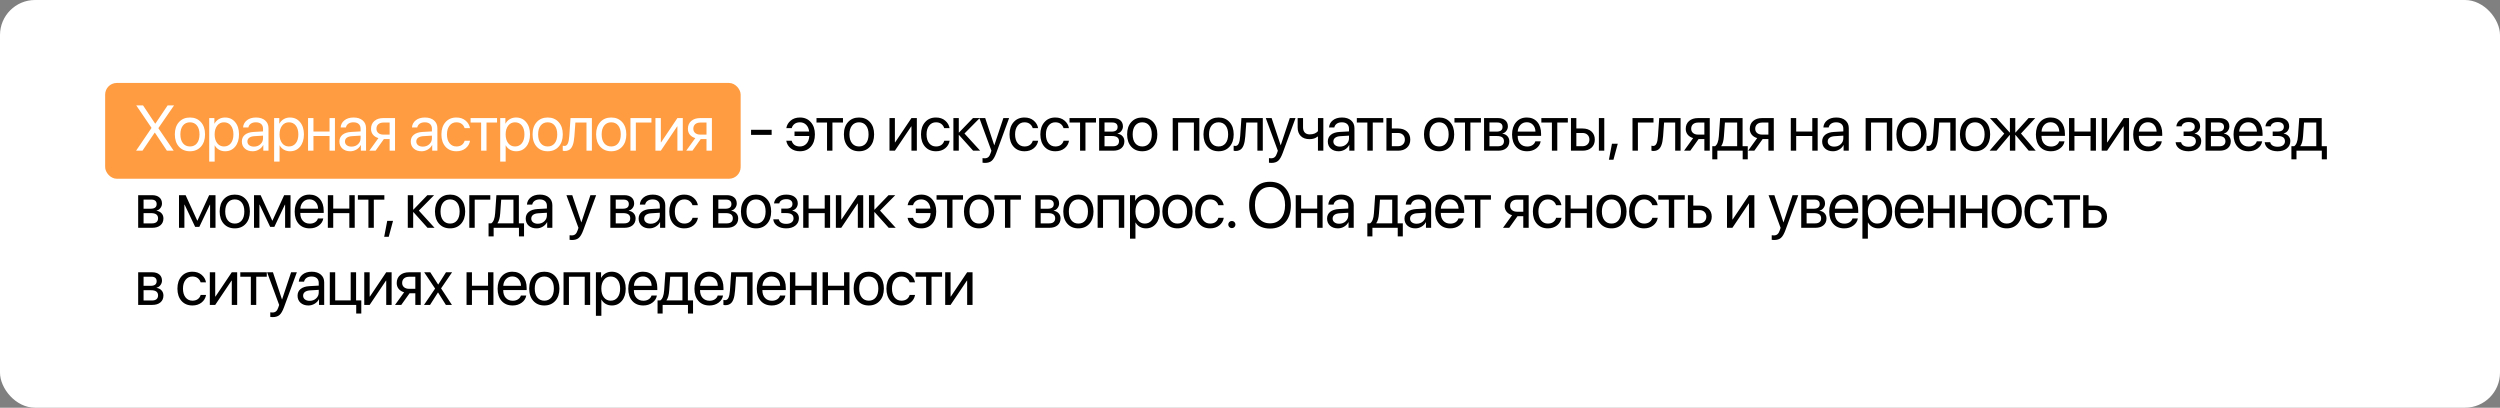
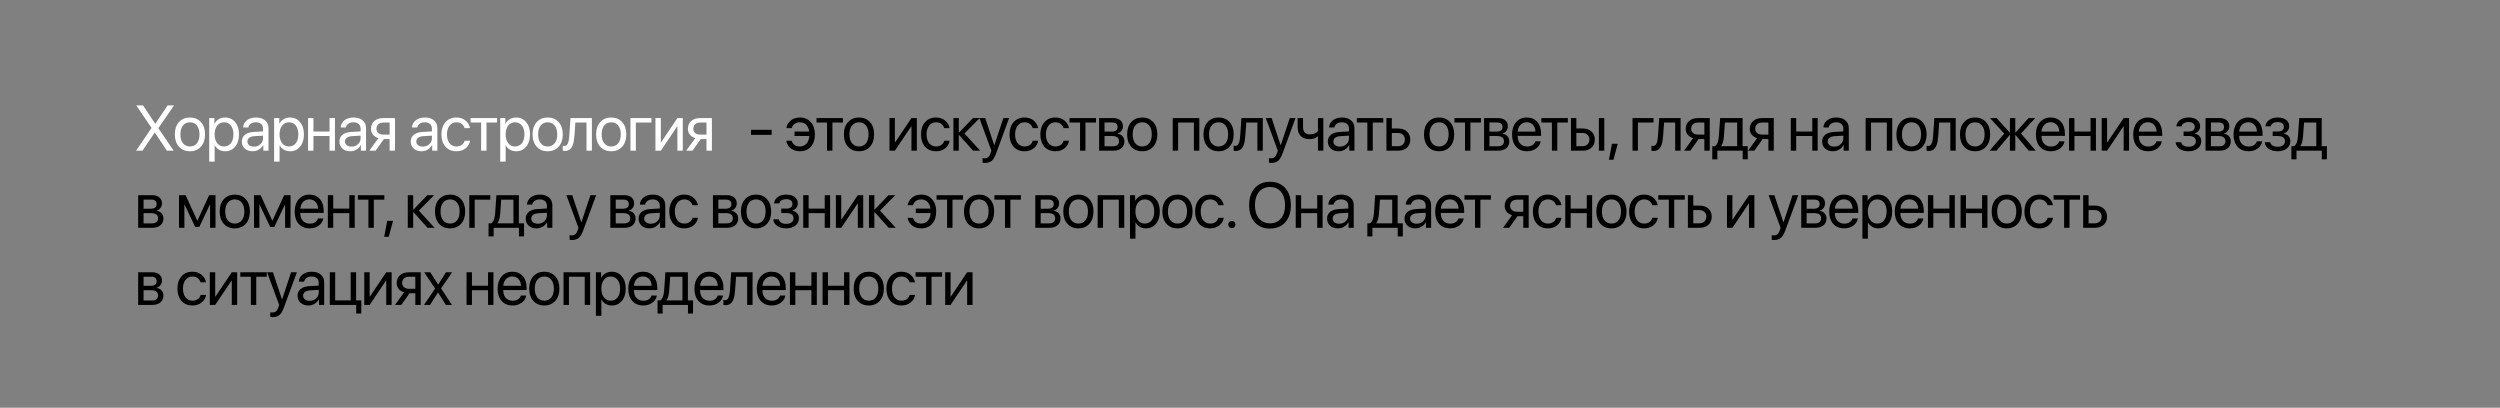
<svg xmlns="http://www.w3.org/2000/svg" width="2140" height="349" viewBox="0 0 2140 349" fill="none">
  <rect x="0" y="0" width="2140" height="349" fill="#808080" stroke="none" />
-   <rect width="2140" height="349" rx="30" fill="white" />
-   <rect x="90" y="71" width="544" height="82" rx="10" fill="#FF9C41" />
  <path d="M116.477 129L129.663 109.583V109.396L116.638 90.248H122.466L132.805 105.824H132.993L143.467 90.248H148.972L135.598 109.637V109.798L148.677 129H142.876L132.59 113.558H132.402L121.956 129H116.477ZM162.603 129.483C158.7 129.483 155.567 128.185 153.204 125.589C150.84 122.975 149.659 119.457 149.659 115.035C149.659 110.613 150.84 107.104 153.204 104.508C155.567 101.894 158.7 100.587 162.603 100.587C166.488 100.587 169.612 101.894 171.975 104.508C174.339 107.104 175.52 110.613 175.52 115.035C175.52 119.439 174.339 122.949 171.975 125.562C169.612 128.176 166.488 129.483 162.603 129.483ZM156.614 122.635C158.1 124.461 160.096 125.375 162.603 125.375C165.109 125.375 167.097 124.47 168.565 122.662C170.033 120.836 170.767 118.294 170.767 115.035C170.767 111.777 170.033 109.243 168.565 107.435C167.097 105.609 165.109 104.696 162.603 104.696C160.096 104.696 158.1 105.609 156.614 107.435C155.146 109.261 154.412 111.795 154.412 115.035C154.412 118.276 155.146 120.809 156.614 122.635ZM192.642 100.587C196.223 100.587 199.106 101.903 201.29 104.535C203.492 107.167 204.593 110.667 204.593 115.035C204.593 119.386 203.501 122.886 201.317 125.536C199.132 128.167 196.277 129.483 192.75 129.483C190.78 129.483 189.017 129.036 187.459 128.141C185.902 127.245 184.702 126.019 183.861 124.461H183.753V138.319H179.08V101.07H183.512V105.797H183.619C184.496 104.186 185.723 102.914 187.298 101.983C188.874 101.052 190.655 100.587 192.642 100.587ZM191.729 125.375C194.218 125.375 196.187 124.444 197.638 122.582C199.088 120.72 199.813 118.204 199.813 115.035C199.813 111.866 199.088 109.351 197.638 107.489C196.187 105.627 194.218 104.696 191.729 104.696C189.33 104.696 187.397 105.645 185.929 107.542C184.46 109.44 183.726 111.938 183.726 115.035C183.726 118.15 184.46 120.657 185.929 122.555C187.397 124.435 189.33 125.375 191.729 125.375ZM217.364 125.509C219.567 125.509 221.411 124.828 222.897 123.468C224.401 122.089 225.153 120.397 225.153 118.392V116.109L217.687 116.566C215.807 116.691 214.348 117.148 213.309 117.936C212.289 118.723 211.779 119.78 211.779 121.104C211.779 122.429 212.289 123.495 213.309 124.3C214.33 125.106 215.682 125.509 217.364 125.509ZM216.317 129.483C213.542 129.483 211.295 128.714 209.576 127.174C207.876 125.634 207.025 123.611 207.025 121.104C207.025 118.705 207.902 116.79 209.657 115.357C211.429 113.925 213.927 113.119 217.15 112.94L225.153 112.484V110.147C225.153 108.447 224.615 107.113 223.541 106.146C222.467 105.179 220.963 104.696 219.029 104.696C217.257 104.696 215.816 105.09 214.706 105.877C213.596 106.647 212.889 107.73 212.584 109.127H208.072C208.234 106.638 209.308 104.597 211.295 103.004C213.3 101.393 215.914 100.587 219.137 100.587C222.413 100.587 225.009 101.41 226.925 103.058C228.859 104.705 229.825 106.916 229.825 109.691V129H225.394V124.193H225.287C224.445 125.786 223.21 127.066 221.581 128.033C219.952 129 218.197 129.483 216.317 129.483ZM248.21 100.587C251.79 100.587 254.673 101.903 256.857 104.535C259.059 107.167 260.16 110.667 260.16 115.035C260.16 119.386 259.068 122.886 256.884 125.536C254.7 128.167 251.844 129.483 248.317 129.483C246.348 129.483 244.584 129.036 243.026 128.141C241.469 127.245 240.269 126.019 239.428 124.461H239.32V138.319H234.648V101.07H239.079V105.797H239.186C240.063 104.186 241.29 102.914 242.865 101.983C244.441 101.052 246.222 100.587 248.21 100.587ZM247.296 125.375C249.785 125.375 251.754 124.444 253.205 122.582C254.655 120.72 255.38 118.204 255.38 115.035C255.38 111.866 254.655 109.351 253.205 107.489C251.754 105.627 249.785 104.696 247.296 104.696C244.897 104.696 242.964 105.645 241.496 107.542C240.028 109.44 239.294 111.938 239.294 115.035C239.294 118.15 240.028 120.657 241.496 122.555C242.964 124.435 244.897 125.375 247.296 125.375ZM282.089 129V116.432H268.312V129H263.693V101.07H268.312V112.591H282.089V101.07H286.708V129H282.089ZM300.876 125.509C303.079 125.509 304.923 124.828 306.409 123.468C307.913 122.089 308.664 120.397 308.664 118.392V116.109L301.199 116.566C299.319 116.691 297.86 117.148 296.821 117.936C295.801 118.723 295.29 119.78 295.29 121.104C295.29 122.429 295.801 123.495 296.821 124.3C297.842 125.106 299.193 125.509 300.876 125.509ZM299.829 129.483C297.054 129.483 294.807 128.714 293.088 127.174C291.387 125.634 290.537 123.611 290.537 121.104C290.537 118.705 291.414 116.79 293.169 115.357C294.941 113.925 297.439 113.119 300.662 112.94L308.664 112.484V110.147C308.664 108.447 308.127 107.113 307.053 106.146C305.979 105.179 304.475 104.696 302.541 104.696C300.769 104.696 299.328 105.09 298.218 105.877C297.108 106.647 296.4 107.73 296.096 109.127H291.584C291.746 106.638 292.82 104.597 294.807 103.004C296.812 101.393 299.426 100.587 302.649 100.587C305.925 100.587 308.521 101.41 310.437 103.058C312.371 104.705 313.337 106.916 313.337 109.691V129H308.906V124.193H308.799C307.957 125.786 306.722 127.066 305.093 128.033C303.463 129 301.709 129.483 299.829 129.483ZM328.177 115.223H333.521V104.911H328.177C326.35 104.911 324.9 105.385 323.826 106.334C322.77 107.283 322.242 108.59 322.242 110.255C322.242 111.723 322.779 112.923 323.853 113.854C324.945 114.767 326.386 115.223 328.177 115.223ZM333.521 129V119.063H328.579L321.49 129H316.145L323.933 118.204C321.946 117.631 320.388 116.655 319.261 115.277C318.151 113.898 317.596 112.251 317.596 110.335C317.596 107.471 318.544 105.215 320.442 103.568C322.358 101.903 324.927 101.07 328.15 101.07H338.14V129H333.521ZM361.937 125.509C364.139 125.509 365.983 124.828 367.469 123.468C368.973 122.089 369.725 120.397 369.725 118.392V116.109L362.259 116.566C360.379 116.691 358.92 117.148 357.882 117.936C356.861 118.723 356.351 119.78 356.351 121.104C356.351 122.429 356.861 123.495 357.882 124.3C358.902 125.106 360.254 125.509 361.937 125.509ZM360.89 129.483C358.115 129.483 355.868 128.714 354.149 127.174C352.448 125.634 351.598 123.611 351.598 121.104C351.598 118.705 352.475 116.79 354.23 115.357C356.002 113.925 358.5 113.119 361.722 112.94L369.725 112.484V110.147C369.725 108.447 369.188 107.113 368.114 106.146C367.04 105.179 365.536 104.696 363.602 104.696C361.83 104.696 360.388 105.09 359.278 105.877C358.168 106.647 357.461 107.73 357.157 109.127H352.645C352.806 106.638 353.88 104.597 355.868 103.004C357.873 101.393 360.487 100.587 363.71 100.587C366.986 100.587 369.582 101.41 371.498 103.058C373.431 104.705 374.398 106.916 374.398 109.691V129H369.967V124.193H369.859C369.018 125.786 367.783 127.066 366.153 128.033C364.524 129 362.77 129.483 360.89 129.483ZM402.316 109.664H397.697C397.267 108.214 396.452 107.023 395.253 106.092C394.053 105.161 392.523 104.696 390.661 104.696C388.226 104.696 386.274 105.645 384.806 107.542C383.338 109.422 382.604 111.92 382.604 115.035C382.604 118.204 383.338 120.72 384.806 122.582C386.292 124.444 388.262 125.375 390.714 125.375C392.541 125.375 394.053 124.945 395.253 124.085C396.47 123.226 397.303 122.018 397.75 120.46H402.37C401.904 123.146 400.615 125.321 398.502 126.986C396.39 128.651 393.785 129.483 390.688 129.483C386.785 129.483 383.669 128.185 381.342 125.589C379.014 122.975 377.851 119.457 377.851 115.035C377.851 110.685 379.014 107.193 381.342 104.562C383.669 101.912 386.767 100.587 390.634 100.587C393.839 100.587 396.47 101.464 398.529 103.219C400.606 104.973 401.868 107.122 402.316 109.664ZM425.48 101.07V104.911H416.457V129H411.838V104.911H402.814V101.07H425.48ZM441.743 100.587C445.324 100.587 448.206 101.903 450.39 104.535C452.593 107.167 453.694 110.667 453.694 115.035C453.694 119.386 452.602 122.886 450.417 125.536C448.233 128.167 445.377 129.483 441.85 129.483C439.881 129.483 438.117 129.036 436.56 128.141C435.002 127.245 433.803 126.019 432.961 124.461H432.854V138.319H428.181V101.07H432.612V105.797H432.72C433.597 104.186 434.823 102.914 436.399 101.983C437.974 101.052 439.756 100.587 441.743 100.587ZM440.83 125.375C443.319 125.375 445.288 124.444 446.738 122.582C448.188 120.72 448.913 118.204 448.913 115.035C448.913 111.866 448.188 109.351 446.738 107.489C445.288 105.627 443.319 104.696 440.83 104.696C438.431 104.696 436.497 105.645 435.029 107.542C433.561 109.44 432.827 111.938 432.827 115.035C432.827 118.15 433.561 120.657 435.029 122.555C436.497 124.435 438.431 125.375 440.83 125.375ZM468.828 129.483C464.925 129.483 461.792 128.185 459.429 125.589C457.066 122.975 455.884 119.457 455.884 115.035C455.884 110.613 457.066 107.104 459.429 104.508C461.792 101.894 464.925 100.587 468.828 100.587C472.713 100.587 475.838 101.894 478.201 104.508C480.564 107.104 481.746 110.613 481.746 115.035C481.746 119.439 480.564 122.949 478.201 125.562C475.838 128.176 472.713 129.483 468.828 129.483ZM462.84 122.635C464.326 124.461 466.322 125.375 468.828 125.375C471.335 125.375 473.322 124.47 474.79 122.662C476.258 120.836 476.992 118.294 476.992 115.035C476.992 111.777 476.258 109.243 474.79 107.435C473.322 105.609 471.335 104.696 468.828 104.696C466.322 104.696 464.326 105.609 462.84 107.435C461.371 109.261 460.637 111.795 460.637 115.035C460.637 118.276 461.371 120.809 462.84 122.635ZM491.671 116.673C491.545 118.285 491.366 119.708 491.133 120.943C490.919 122.179 490.605 123.333 490.193 124.408C489.782 125.482 489.271 126.368 488.663 127.066C488.072 127.747 487.329 128.284 486.434 128.678C485.556 129.054 484.536 129.242 483.372 129.242C482.728 129.242 482.173 129.143 481.707 128.946V124.73C482.137 124.873 482.611 124.945 483.13 124.945C484.437 124.945 485.413 124.238 486.058 122.823C486.702 121.391 487.114 119.305 487.293 116.566L488.367 101.07H506.656V129H502.037V104.911H492.53L491.671 116.673ZM523.214 129.483C519.311 129.483 516.178 128.185 513.814 125.589C511.451 122.975 510.27 119.457 510.27 115.035C510.27 110.613 511.451 107.104 513.814 104.508C516.178 101.894 519.311 100.587 523.214 100.587C527.099 100.587 530.223 101.894 532.586 104.508C534.95 107.104 536.131 110.613 536.131 115.035C536.131 119.439 534.95 122.949 532.586 125.562C530.223 128.176 527.099 129.483 523.214 129.483ZM517.225 122.635C518.711 124.461 520.707 125.375 523.214 125.375C525.72 125.375 527.708 124.47 529.176 122.662C530.644 120.836 531.378 118.294 531.378 115.035C531.378 111.777 530.644 109.243 529.176 107.435C527.708 105.609 525.72 104.696 523.214 104.696C520.707 104.696 518.711 105.609 517.225 107.435C515.757 109.261 515.023 111.795 515.023 115.035C515.023 118.276 515.757 120.809 517.225 122.635ZM557.631 104.911H544.284V129H539.664V101.07H557.631V104.911ZM565.676 129H561.056V101.07H565.676V121.856H565.89L579.855 101.07H584.474V129H579.855V108.214H579.64L565.676 129ZM599.421 115.223H604.765V104.911H599.421C597.595 104.911 596.145 105.385 595.07 106.334C594.014 107.283 593.486 108.59 593.486 110.255C593.486 111.723 594.023 112.923 595.097 113.854C596.189 114.767 597.631 115.223 599.421 115.223ZM604.765 129V119.063H599.824L592.734 129H587.39L595.178 118.204C593.191 117.631 591.633 116.655 590.505 115.277C589.395 113.898 588.84 112.251 588.84 110.335C588.84 107.471 589.789 105.215 591.687 103.568C593.602 101.903 596.172 101.07 599.394 101.07H609.384V129H604.765Z" fill="white" />
  <path d="M660.524 115.465H642.907V111.114H660.524V115.465ZM677.661 120.487C678.108 122.044 678.932 123.253 680.131 124.112C681.349 124.954 682.871 125.375 684.697 125.375C686.971 125.375 688.842 124.587 690.31 123.011C691.796 121.418 692.61 119.216 692.754 116.405H680.105V112.591H692.619C692.333 110.121 691.473 108.187 690.041 106.791C688.609 105.394 686.845 104.696 684.751 104.696C682.871 104.696 681.322 105.161 680.105 106.092C678.905 107.023 678.108 108.214 677.714 109.664H673.095C673.507 107.122 674.751 104.973 676.828 103.219C678.905 101.464 681.555 100.587 684.777 100.587C688.627 100.587 691.715 101.912 694.043 104.562C696.388 107.193 697.561 110.685 697.561 115.035C697.561 119.457 696.397 122.975 694.069 125.589C691.742 128.185 688.627 129.483 684.724 129.483C681.626 129.483 679.021 128.66 676.909 127.013C674.814 125.348 673.525 123.172 673.042 120.487H677.661ZM721.584 101.07V104.911H712.561V129H707.942V104.911H698.918V101.07H721.584ZM735.323 129.483C731.42 129.483 728.286 128.185 725.923 125.589C723.56 122.975 722.378 119.457 722.378 115.035C722.378 110.613 723.56 107.104 725.923 104.508C728.286 101.894 731.42 100.587 735.323 100.587C739.208 100.587 742.332 101.894 744.695 104.508C747.058 107.104 748.24 110.613 748.24 115.035C748.24 119.439 747.058 122.949 744.695 125.562C742.332 128.176 739.208 129.483 735.323 129.483ZM729.334 122.635C730.82 124.461 732.816 125.375 735.323 125.375C737.829 125.375 739.816 124.47 741.285 122.662C742.753 120.836 743.487 118.294 743.487 115.035C743.487 111.777 742.753 109.243 741.285 107.435C739.816 105.609 737.829 104.696 735.323 104.696C732.816 104.696 730.82 105.609 729.334 107.435C727.866 109.261 727.132 111.795 727.132 115.035C727.132 118.276 727.866 120.809 729.334 122.635ZM766.022 129H761.403V101.07H766.022V121.856H766.237L780.201 101.07H784.82V129H780.201V108.214H779.987L766.022 129ZM812.846 109.664H808.227C807.797 108.214 806.982 107.023 805.783 106.092C804.583 105.161 803.053 104.696 801.191 104.696C798.756 104.696 796.804 105.645 795.336 107.542C793.868 109.422 793.134 111.92 793.134 115.035C793.134 118.204 793.868 120.72 795.336 122.582C796.822 124.444 798.791 125.375 801.244 125.375C803.07 125.375 804.583 124.945 805.783 124.085C807 123.226 807.833 122.018 808.28 120.46H812.9C812.434 123.146 811.145 125.321 809.032 126.986C806.92 128.651 804.315 129.483 801.217 129.483C797.314 129.483 794.199 128.185 791.872 125.589C789.544 122.975 788.38 119.457 788.38 115.035C788.38 110.685 789.544 107.193 791.872 104.562C794.199 101.912 797.297 100.587 801.164 100.587C804.368 100.587 807 101.464 809.059 103.219C811.136 104.973 812.398 107.122 812.846 109.664ZM825.59 114.283L839.018 129H833.002L820.944 115.572H820.729V129H816.11V101.07H820.729V113.424H820.944L832.868 101.07H838.642L825.59 114.283ZM843.061 139.447C842.22 139.447 841.549 139.393 841.047 139.286V135.365C841.477 135.454 842.086 135.499 842.873 135.499C844.18 135.499 845.228 135.15 846.016 134.452C846.803 133.771 847.466 132.617 848.003 130.987L848.647 129.027L838.335 101.07H843.33L851.064 124.327H851.145L858.879 101.07H863.794L852.81 130.96C851.61 134.219 850.312 136.448 848.916 137.647C847.537 138.847 845.586 139.447 843.061 139.447ZM888.623 109.664H884.004C883.575 108.214 882.76 107.023 881.56 106.092C880.361 105.161 878.83 104.696 876.968 104.696C874.533 104.696 872.582 105.645 871.114 107.542C869.645 109.422 868.911 111.92 868.911 115.035C868.911 118.204 869.645 120.72 871.114 122.582C872.6 124.444 874.569 125.375 877.022 125.375C878.848 125.375 880.361 124.945 881.56 124.085C882.778 123.226 883.61 122.018 884.058 120.46H888.677C888.212 123.146 886.923 125.321 884.81 126.986C882.697 128.651 880.092 129.483 876.995 129.483C873.092 129.483 869.977 128.185 867.649 125.589C865.322 122.975 864.158 119.457 864.158 115.035C864.158 110.685 865.322 107.193 867.649 104.562C869.977 101.912 873.074 100.587 876.941 100.587C880.146 100.587 882.778 101.464 884.837 103.219C886.914 104.973 888.176 107.122 888.623 109.664ZM915.01 109.664H910.391C909.962 108.214 909.147 107.023 907.947 106.092C906.748 105.161 905.217 104.696 903.355 104.696C900.92 104.696 898.969 105.645 897.501 107.542C896.033 109.422 895.299 111.92 895.299 115.035C895.299 118.204 896.033 120.72 897.501 122.582C898.987 124.444 900.956 125.375 903.409 125.375C905.235 125.375 906.748 124.945 907.947 124.085C909.165 123.226 909.997 122.018 910.445 120.46H915.064C914.599 123.146 913.31 125.321 911.197 126.986C909.084 128.651 906.479 129.483 903.382 129.483C899.479 129.483 896.364 128.185 894.036 125.589C891.709 122.975 890.545 119.457 890.545 115.035C890.545 110.685 891.709 107.193 894.036 104.562C896.364 101.912 899.461 100.587 903.328 100.587C906.533 100.587 909.165 101.464 911.224 103.219C913.301 104.973 914.563 107.122 915.01 109.664ZM938.175 101.07V104.911H929.151V129H924.532V104.911H915.509V101.07H938.175ZM952.155 104.857H945.468V112.672H951.457C954.93 112.672 956.667 111.347 956.667 108.697C956.667 107.462 956.282 106.513 955.512 105.851C954.742 105.188 953.623 104.857 952.155 104.857ZM951.833 116.432H945.468V125.213H952.665C954.348 125.213 955.637 124.846 956.532 124.112C957.427 123.36 957.875 122.277 957.875 120.863C957.875 117.909 955.861 116.432 951.833 116.432ZM940.849 129V101.07H952.799C955.413 101.07 957.472 101.706 958.976 102.977C960.48 104.248 961.232 105.994 961.232 108.214C961.232 109.628 960.784 110.917 959.889 112.081C959.012 113.245 957.929 113.961 956.64 114.229V114.444C958.394 114.695 959.8 115.411 960.856 116.593C961.93 117.774 962.467 119.234 962.467 120.97C962.467 123.441 961.608 125.401 959.889 126.852C958.188 128.284 955.852 129 952.88 129H940.849ZM977.763 129.483C973.86 129.483 970.727 128.185 968.364 125.589C966 122.975 964.819 119.457 964.819 115.035C964.819 110.613 966 107.104 968.364 104.508C970.727 101.894 973.86 100.587 977.763 100.587C981.648 100.587 984.772 101.894 987.136 104.508C989.499 107.104 990.681 110.613 990.681 115.035C990.681 119.439 989.499 122.949 987.136 125.562C984.772 128.176 981.648 129.483 977.763 129.483ZM971.774 122.635C973.26 124.461 975.257 125.375 977.763 125.375C980.27 125.375 982.257 124.47 983.725 122.662C985.193 120.836 985.927 118.294 985.927 115.035C985.927 111.777 985.193 109.243 983.725 107.435C982.257 105.609 980.27 104.696 977.763 104.696C975.257 104.696 973.26 105.609 971.774 107.435C970.306 109.261 969.572 111.795 969.572 115.035C969.572 118.276 970.306 120.809 971.774 122.635ZM1021.97 129V104.911H1008.46V129H1003.84V101.07H1026.62V129H1021.97ZM1043.12 129.483C1039.22 129.483 1036.08 128.185 1033.72 125.589C1031.36 122.975 1030.18 119.457 1030.18 115.035C1030.18 110.613 1031.36 107.104 1033.72 104.508C1036.08 101.894 1039.22 100.587 1043.12 100.587C1047.01 100.587 1050.13 101.894 1052.49 104.508C1054.86 107.104 1056.04 110.613 1056.04 115.035C1056.04 119.439 1054.86 122.949 1052.49 125.562C1050.13 128.176 1047.01 129.483 1043.12 129.483ZM1037.13 122.635C1038.62 124.461 1040.61 125.375 1043.12 125.375C1045.63 125.375 1047.61 124.47 1049.08 122.662C1050.55 120.836 1051.28 118.294 1051.28 115.035C1051.28 111.777 1050.55 109.243 1049.08 107.435C1047.61 105.609 1045.63 104.696 1043.12 104.696C1040.61 104.696 1038.62 105.609 1037.13 107.435C1035.66 109.261 1034.93 111.795 1034.93 115.035C1034.93 118.276 1035.66 120.809 1037.13 122.635ZM1065.96 116.673C1065.84 118.285 1065.66 119.708 1065.43 120.943C1065.21 122.179 1064.9 123.333 1064.49 124.408C1064.07 125.482 1063.56 126.368 1062.96 127.066C1062.36 127.747 1061.62 128.284 1060.73 128.678C1059.85 129.054 1058.83 129.242 1057.66 129.242C1057.02 129.242 1056.47 129.143 1056 128.946V124.73C1056.43 124.873 1056.9 124.945 1057.42 124.945C1058.73 124.945 1059.71 124.238 1060.35 122.823C1060.99 121.391 1061.41 119.305 1061.59 116.566L1062.66 101.07H1080.95V129H1076.33V104.911H1066.82L1065.96 116.673ZM1088.24 139.447C1087.4 139.447 1086.73 139.393 1086.23 139.286V135.365C1086.66 135.454 1087.27 135.499 1088.05 135.499C1089.36 135.499 1090.41 135.15 1091.2 134.452C1091.98 133.771 1092.65 132.617 1093.18 130.987L1093.83 129.027L1083.51 101.07H1088.51L1096.24 124.327H1096.32L1104.06 101.07H1108.97L1097.99 130.96C1096.79 134.219 1095.49 136.448 1094.1 137.647C1092.72 138.847 1090.77 139.447 1088.24 139.447ZM1132.78 129H1128.16V116.942H1127.76C1126.08 118.392 1123.82 119.117 1120.99 119.117C1117.72 119.117 1115.19 118.213 1113.42 116.405C1111.67 114.597 1110.79 112.162 1110.79 109.1V101.07H1115.41V109.046C1115.41 110.908 1115.9 112.376 1116.88 113.451C1117.87 114.507 1119.28 115.035 1121.13 115.035C1124.19 115.035 1126.53 114.122 1128.16 112.296V101.07H1132.78V129ZM1146.95 125.509C1149.15 125.509 1151 124.828 1152.48 123.468C1153.99 122.089 1154.74 120.397 1154.74 118.392V116.109L1147.27 116.566C1145.39 116.691 1143.93 117.148 1142.9 117.936C1141.87 118.723 1141.36 119.78 1141.36 121.104C1141.36 122.429 1141.87 123.495 1142.9 124.3C1143.92 125.106 1145.27 125.509 1146.95 125.509ZM1145.9 129.483C1143.13 129.483 1140.88 128.714 1139.16 127.174C1137.46 125.634 1136.61 123.611 1136.61 121.104C1136.61 118.705 1137.49 116.79 1139.24 115.357C1141.02 113.925 1143.51 113.119 1146.74 112.94L1154.74 112.484V110.147C1154.74 108.447 1154.2 107.113 1153.13 106.146C1152.05 105.179 1150.55 104.696 1148.62 104.696C1146.84 104.696 1145.4 105.09 1144.29 105.877C1143.18 106.647 1142.47 107.73 1142.17 109.127H1137.66C1137.82 106.638 1138.89 104.597 1140.88 103.004C1142.89 101.393 1145.5 100.587 1148.72 100.587C1152 100.587 1154.6 101.41 1156.51 103.058C1158.44 104.705 1159.41 106.916 1159.41 109.691V129H1154.98V124.193H1154.87C1154.03 125.786 1152.8 127.066 1151.17 128.033C1149.54 129 1147.78 129.483 1145.9 129.483ZM1184.11 101.07V104.911H1175.08V129H1170.46V104.911H1161.44V101.07H1184.11ZM1196.61 113.827H1191.4V125.16H1196.61C1198.42 125.16 1199.86 124.64 1200.93 123.602C1202.03 122.564 1202.57 121.194 1202.57 119.493C1202.57 117.774 1202.03 116.405 1200.93 115.384C1199.86 114.346 1198.42 113.827 1196.61 113.827ZM1186.78 129V101.07H1191.4V109.986H1196.69C1199.89 109.986 1202.45 110.846 1204.34 112.564C1206.24 114.283 1207.19 116.593 1207.19 119.493C1207.19 122.394 1206.24 124.703 1204.34 126.422C1202.45 128.141 1199.89 129 1196.69 129H1186.78ZM1231.87 129.483C1227.97 129.483 1224.84 128.185 1222.47 125.589C1220.11 122.975 1218.93 119.457 1218.93 115.035C1218.93 110.613 1220.11 107.104 1222.47 104.508C1224.84 101.894 1227.97 100.587 1231.87 100.587C1235.76 100.587 1238.88 101.894 1241.25 104.508C1243.61 107.104 1244.79 110.613 1244.79 115.035C1244.79 119.439 1243.61 122.949 1241.25 125.562C1238.88 128.176 1235.76 129.483 1231.87 129.483ZM1225.89 122.635C1227.37 124.461 1229.37 125.375 1231.87 125.375C1234.38 125.375 1236.37 124.47 1237.84 122.662C1239.3 120.836 1240.04 118.294 1240.04 115.035C1240.04 111.777 1239.3 109.243 1237.84 107.435C1236.37 105.609 1234.38 104.696 1231.87 104.696C1229.37 104.696 1227.37 105.609 1225.89 107.435C1224.42 109.261 1223.68 111.795 1223.68 115.035C1223.68 118.276 1224.42 120.809 1225.89 122.635ZM1267.69 101.07V104.911H1258.66V129H1254.04V104.911H1245.02V101.07H1267.69ZM1281.67 104.857H1274.98V112.672H1280.97C1284.44 112.672 1286.18 111.347 1286.18 108.697C1286.18 107.462 1285.79 106.513 1285.02 105.851C1284.25 105.188 1283.14 104.857 1281.67 104.857ZM1281.34 116.432H1274.98V125.213H1282.18C1283.86 125.213 1285.15 124.846 1286.04 124.112C1286.94 123.36 1287.39 122.277 1287.39 120.863C1287.39 117.909 1285.37 116.432 1281.34 116.432ZM1270.36 129V101.07H1282.31C1284.93 101.07 1286.98 101.706 1288.49 102.977C1289.99 104.248 1290.74 105.994 1290.74 108.214C1290.74 109.628 1290.3 110.917 1289.4 112.081C1288.52 113.245 1287.44 113.961 1286.15 114.229V114.444C1287.91 114.695 1289.31 115.411 1290.37 116.593C1291.44 117.774 1291.98 119.234 1291.98 120.97C1291.98 123.441 1291.12 125.401 1289.4 126.852C1287.7 128.284 1285.36 129 1282.39 129H1270.36ZM1306.9 104.642C1304.73 104.642 1302.93 105.394 1301.5 106.898C1300.09 108.384 1299.31 110.3 1299.17 112.645H1314.34C1314.28 110.282 1313.58 108.357 1312.22 106.871C1310.86 105.385 1309.08 104.642 1306.9 104.642ZM1314.23 120.997H1318.82C1318.41 123.468 1317.12 125.5 1314.96 127.093C1312.81 128.687 1310.22 129.483 1307.19 129.483C1303.2 129.483 1300.06 128.194 1297.77 125.616C1295.48 123.038 1294.33 119.547 1294.33 115.143C1294.33 110.774 1295.48 107.256 1297.77 104.588C1300.08 101.921 1303.15 100.587 1306.98 100.587C1310.74 100.587 1313.71 101.849 1315.9 104.374C1318.08 106.898 1319.17 110.282 1319.17 114.525V116.297H1299.14V116.566C1299.14 119.251 1299.87 121.4 1301.34 123.011C1302.81 124.623 1304.8 125.428 1307.3 125.428C1309.06 125.428 1310.55 125.025 1311.79 124.22C1313.02 123.414 1313.84 122.34 1314.23 120.997ZM1342.07 101.07V104.911H1333.04V129H1328.43V104.911H1319.4V101.07H1342.07ZM1368.64 129V101.07H1373.26V129H1368.64ZM1354.57 113.827H1349.36V125.16H1354.57C1356.38 125.16 1357.82 124.64 1358.89 123.602C1359.99 122.564 1360.53 121.194 1360.53 119.493C1360.53 117.774 1359.99 116.405 1358.89 115.384C1357.82 114.346 1356.38 113.827 1354.57 113.827ZM1344.74 129V101.07H1349.36V109.986H1354.65C1357.86 109.986 1360.41 110.846 1362.31 112.564C1364.2 114.283 1365.15 116.593 1365.15 119.493C1365.15 122.394 1364.2 124.703 1362.31 126.422C1360.41 128.141 1357.86 129 1354.65 129H1344.74ZM1381.12 136.708H1377.23L1379.83 123.038H1384.8L1381.12 136.708ZM1415.39 104.911H1402.04V129H1397.42V101.07H1415.39V104.911ZM1423.6 116.673C1423.47 118.285 1423.29 119.708 1423.06 120.943C1422.84 122.179 1422.53 123.333 1422.12 124.408C1421.71 125.482 1421.2 126.368 1420.59 127.066C1420 127.747 1419.25 128.284 1418.36 128.678C1417.48 129.054 1416.46 129.242 1415.3 129.242C1414.65 129.242 1414.1 129.143 1413.63 128.946V124.73C1414.06 124.873 1414.54 124.945 1415.06 124.945C1416.36 124.945 1417.34 124.238 1417.98 122.823C1418.63 121.391 1419.04 119.305 1419.22 116.566L1420.29 101.07H1438.58V129H1433.96V104.911H1424.46L1423.6 116.673ZM1453.58 115.223H1458.93V104.911H1453.58C1451.76 104.911 1450.31 105.385 1449.23 106.334C1448.17 107.283 1447.65 108.59 1447.65 110.255C1447.65 111.723 1448.18 112.923 1449.26 113.854C1450.35 114.767 1451.79 115.223 1453.58 115.223ZM1458.93 129V119.063H1453.98L1446.89 129H1441.55L1449.34 118.204C1447.35 117.631 1445.79 116.655 1444.67 115.277C1443.56 113.898 1443 112.251 1443 110.335C1443 107.471 1443.95 105.215 1445.85 103.568C1447.76 101.903 1450.33 101.07 1453.55 101.07H1463.55V129H1458.93ZM1487.01 125.16V104.911H1476.53L1475.67 116.673C1475.4 120.505 1474.64 123.262 1473.39 124.945V125.16H1487.01ZM1470.06 136.385H1465.71V125.16H1468.05C1469.93 123.924 1471.03 121.06 1471.35 116.566L1472.42 101.07H1491.65V125.16H1496.08V136.385H1491.73V129H1470.06V136.385ZM1508.4 115.223H1513.74V104.911H1508.4C1506.57 104.911 1505.12 105.385 1504.05 106.334C1502.99 107.283 1502.46 108.59 1502.46 110.255C1502.46 111.723 1503 112.923 1504.07 113.854C1505.17 114.767 1506.61 115.223 1508.4 115.223ZM1513.74 129V119.063H1508.8L1501.71 129H1496.37L1504.15 118.204C1502.17 117.631 1500.61 116.655 1499.48 115.277C1498.37 113.898 1497.82 112.251 1497.82 110.335C1497.82 107.471 1498.76 105.215 1500.66 103.568C1502.58 101.903 1505.15 101.07 1508.37 101.07H1518.36V129H1513.74ZM1551.32 129V116.432H1537.54V129H1532.92V101.07H1537.54V112.591H1551.32V101.07H1555.93V129H1551.32ZM1570.1 125.509C1572.3 125.509 1574.15 124.828 1575.63 123.468C1577.14 122.089 1577.89 120.397 1577.89 118.392V116.109L1570.42 116.566C1568.54 116.691 1567.09 117.148 1566.05 117.936C1565.03 118.723 1564.52 119.78 1564.52 121.104C1564.52 122.429 1565.03 123.495 1566.05 124.3C1567.07 125.106 1568.42 125.509 1570.1 125.509ZM1569.05 129.483C1566.28 129.483 1564.03 128.714 1562.31 127.174C1560.61 125.634 1559.76 123.611 1559.76 121.104C1559.76 118.705 1560.64 116.79 1562.39 115.357C1564.17 113.925 1566.66 113.119 1569.89 112.94L1577.89 112.484V110.147C1577.89 108.447 1577.35 107.113 1576.28 106.146C1575.2 105.179 1573.7 104.696 1571.77 104.696C1569.99 104.696 1568.55 105.09 1567.44 105.877C1566.33 106.647 1565.63 107.73 1565.32 109.127H1560.81C1560.97 106.638 1562.05 104.597 1564.03 103.004C1566.04 101.393 1568.65 100.587 1571.87 100.587C1575.15 100.587 1577.75 101.41 1579.66 103.058C1581.6 104.705 1582.56 106.916 1582.56 109.691V129H1578.13V124.193H1578.02C1577.18 125.786 1575.95 127.066 1574.32 128.033C1572.69 129 1570.93 129.483 1569.05 129.483ZM1615.12 129V104.911H1601.61V129H1596.99V101.07H1619.76V129H1615.12ZM1636.27 129.483C1632.36 129.483 1629.23 128.185 1626.87 125.589C1624.5 122.975 1623.32 119.457 1623.32 115.035C1623.32 110.613 1624.5 107.104 1626.87 104.508C1629.23 101.894 1632.36 100.587 1636.27 100.587C1640.15 100.587 1643.27 101.894 1645.64 104.508C1648 107.104 1649.18 110.613 1649.18 115.035C1649.18 119.439 1648 122.949 1645.64 125.562C1643.27 128.176 1640.15 129.483 1636.27 129.483ZM1630.28 122.635C1631.76 124.461 1633.76 125.375 1636.27 125.375C1638.77 125.375 1640.76 124.47 1642.23 122.662C1643.7 120.836 1644.43 118.294 1644.43 115.035C1644.43 111.777 1643.7 109.243 1642.23 107.435C1640.76 105.609 1638.77 104.696 1636.27 104.696C1633.76 104.696 1631.76 105.609 1630.28 107.435C1628.81 109.261 1628.07 111.795 1628.07 115.035C1628.07 118.276 1628.81 120.809 1630.28 122.635ZM1659.11 116.673C1658.98 118.285 1658.8 119.708 1658.57 120.943C1658.36 122.179 1658.04 123.333 1657.63 124.408C1657.22 125.482 1656.71 126.368 1656.1 127.066C1655.51 127.747 1654.77 128.284 1653.87 128.678C1652.99 129.054 1651.97 129.242 1650.81 129.242C1650.16 129.242 1649.61 129.143 1649.14 128.946V124.73C1649.57 124.873 1650.05 124.945 1650.57 124.945C1651.87 124.945 1652.85 124.238 1653.49 122.823C1654.14 121.391 1654.55 119.305 1654.73 116.566L1655.8 101.07H1674.09V129H1669.47V104.911H1659.97L1659.11 116.673ZM1690.65 129.483C1686.75 129.483 1683.61 128.185 1681.25 125.589C1678.89 122.975 1677.71 119.457 1677.71 115.035C1677.71 110.613 1678.89 107.104 1681.25 104.508C1683.61 101.894 1686.75 100.587 1690.65 100.587C1694.54 100.587 1697.66 101.894 1700.02 104.508C1702.39 107.104 1703.57 110.613 1703.57 115.035C1703.57 119.439 1702.39 122.949 1700.02 125.562C1697.66 128.176 1694.54 129.483 1690.65 129.483ZM1684.66 122.635C1686.15 124.461 1688.14 125.375 1690.65 125.375C1693.16 125.375 1695.14 124.47 1696.61 122.662C1698.08 120.836 1698.82 118.294 1698.82 115.035C1698.82 111.777 1698.08 109.243 1696.61 107.435C1695.14 105.609 1693.16 104.696 1690.65 104.696C1688.14 104.696 1686.15 105.609 1684.66 107.435C1683.19 109.261 1682.46 111.795 1682.46 115.035C1682.46 118.276 1683.19 120.809 1684.66 122.635ZM1729.96 114.283L1742.58 129H1736.59L1725.31 115.572H1725.09V129H1720.48V115.572H1720.29L1709.01 129H1703.1L1715.64 114.364L1703.4 101.07H1709.14L1720.29 113.424H1720.48V101.07H1725.09V113.424H1725.31L1736.45 101.07H1742.15L1729.96 114.283ZM1755.3 104.642C1753.13 104.642 1751.33 105.394 1749.9 106.898C1748.48 108.384 1747.7 110.3 1747.56 112.645H1762.73C1762.68 110.282 1761.97 108.357 1760.61 106.871C1759.25 105.385 1757.48 104.642 1755.3 104.642ZM1762.63 120.997H1767.22C1766.81 123.468 1765.52 125.5 1763.35 127.093C1761.2 128.687 1758.62 129.483 1755.59 129.483C1751.6 129.483 1748.46 128.194 1746.16 125.616C1743.87 123.038 1742.73 119.547 1742.73 115.143C1742.73 110.774 1743.87 107.256 1746.16 104.588C1748.47 101.921 1751.54 100.587 1755.38 100.587C1759.14 100.587 1762.11 101.849 1764.29 104.374C1766.48 106.898 1767.57 110.282 1767.57 114.525V116.297H1747.53V116.566C1747.53 119.251 1748.27 121.4 1749.74 123.011C1751.2 124.623 1753.19 125.428 1755.7 125.428C1757.45 125.428 1758.95 125.025 1760.18 124.22C1761.42 123.414 1762.23 122.34 1762.63 120.997ZM1789.5 129V116.432H1775.72V129H1771.1V101.07H1775.72V112.591H1789.5V101.07H1794.12V129H1789.5ZM1803.67 129H1799.05V101.07H1803.67V121.856H1803.88L1817.85 101.07H1822.46V129H1817.85V108.214H1817.63L1803.67 129ZM1838.59 104.642C1836.43 104.642 1834.63 105.394 1833.19 106.898C1831.78 108.384 1831 110.3 1830.86 112.645H1846.03C1845.98 110.282 1845.27 108.357 1843.91 106.871C1842.55 105.385 1840.78 104.642 1838.59 104.642ZM1845.92 120.997H1850.52C1850.1 123.468 1848.82 125.5 1846.65 127.093C1844.5 128.687 1841.91 129.483 1838.89 129.483C1834.9 129.483 1831.75 128.194 1829.46 125.616C1827.17 123.038 1826.02 119.547 1826.02 115.143C1826.02 110.774 1827.17 107.256 1829.46 104.588C1831.77 101.921 1834.84 100.587 1838.67 100.587C1842.43 100.587 1845.4 101.849 1847.59 104.374C1849.77 106.898 1850.87 110.282 1850.87 114.525V116.297H1830.83V116.566C1830.83 119.251 1831.57 121.4 1833.03 123.011C1834.5 124.623 1836.49 125.428 1839 125.428C1840.75 125.428 1842.24 125.025 1843.48 124.22C1844.72 123.414 1845.53 122.34 1845.92 120.997ZM1873.35 129.483C1870.27 129.483 1867.72 128.785 1865.69 127.389C1863.67 125.974 1862.54 124.094 1862.31 121.749H1867.04C1867.3 122.966 1867.98 123.915 1869.08 124.596C1870.19 125.276 1871.61 125.616 1873.35 125.616C1875.33 125.616 1876.88 125.195 1877.99 124.354C1879.1 123.495 1879.66 122.367 1879.66 120.97C1879.66 119.413 1879.14 118.267 1878.1 117.533C1877.06 116.781 1875.48 116.405 1873.35 116.405H1869.16V112.591H1873.35C1876.93 112.591 1878.72 111.231 1878.72 108.509C1878.72 107.292 1878.27 106.316 1877.38 105.582C1876.5 104.848 1875.19 104.481 1873.45 104.481C1871.81 104.481 1870.45 104.812 1869.37 105.475C1868.3 106.137 1867.66 107.023 1867.47 108.133H1862.93C1863.23 105.824 1864.32 103.989 1866.2 102.628C1868.08 101.267 1870.5 100.587 1873.45 100.587C1876.57 100.587 1878.99 101.276 1880.71 102.655C1882.42 104.015 1883.28 105.842 1883.28 108.133C1883.28 109.566 1882.85 110.846 1881.99 111.974C1881.15 113.102 1880.04 113.827 1878.66 114.149V114.364C1880.47 114.758 1881.85 115.519 1882.8 116.646C1883.77 117.757 1884.25 119.126 1884.25 120.755C1884.25 123.369 1883.25 125.482 1881.24 127.093C1879.26 128.687 1876.62 129.483 1873.35 129.483ZM1899.25 104.857H1892.56V112.672H1898.55C1902.03 112.672 1903.76 111.347 1903.76 108.697C1903.76 107.462 1903.38 106.513 1902.61 105.851C1901.84 105.188 1900.72 104.857 1899.25 104.857ZM1898.93 116.432H1892.56V125.213H1899.76C1901.44 125.213 1902.73 124.846 1903.63 124.112C1904.52 123.36 1904.97 122.277 1904.97 120.863C1904.97 117.909 1902.96 116.432 1898.93 116.432ZM1887.94 129V101.07H1899.9C1902.51 101.07 1904.57 101.706 1906.07 102.977C1907.58 104.248 1908.33 105.994 1908.33 108.214C1908.33 109.628 1907.88 110.917 1906.98 112.081C1906.11 113.245 1905.02 113.961 1903.74 114.229V114.444C1905.49 114.695 1906.9 115.411 1907.95 116.593C1909.03 117.774 1909.56 119.234 1909.56 120.97C1909.56 123.441 1908.7 125.401 1906.98 126.852C1905.28 128.284 1902.95 129 1899.98 129H1887.94ZM1924.48 104.642C1922.32 104.642 1920.52 105.394 1919.08 106.898C1917.67 108.384 1916.89 110.3 1916.75 112.645H1931.92C1931.87 110.282 1931.16 108.357 1929.8 106.871C1928.44 105.385 1926.67 104.642 1924.48 104.642ZM1931.81 120.997H1936.41C1935.99 123.468 1934.71 125.5 1932.54 127.093C1930.39 128.687 1927.8 129.483 1924.78 129.483C1920.79 129.483 1917.64 128.194 1915.35 125.616C1913.06 123.038 1911.91 119.547 1911.91 115.143C1911.91 110.774 1913.06 107.256 1915.35 104.588C1917.66 101.921 1920.73 100.587 1924.56 100.587C1928.32 100.587 1931.3 101.849 1933.48 104.374C1935.66 106.898 1936.76 110.282 1936.76 114.525V116.297H1916.72V116.566C1916.72 119.251 1917.46 121.4 1918.92 123.011C1920.39 124.623 1922.38 125.428 1924.89 125.428C1926.64 125.428 1928.14 125.025 1929.37 124.22C1930.61 123.414 1931.42 122.34 1931.81 120.997ZM1949.61 129.483C1946.53 129.483 1943.98 128.785 1941.95 127.389C1939.93 125.974 1938.8 124.094 1938.57 121.749H1943.3C1943.57 122.966 1944.25 123.915 1945.34 124.596C1946.45 125.276 1947.87 125.616 1949.61 125.616C1951.59 125.616 1953.14 125.195 1954.25 124.354C1955.36 123.495 1955.92 122.367 1955.92 120.97C1955.92 119.413 1955.4 118.267 1954.36 117.533C1953.32 116.781 1951.74 116.405 1949.61 116.405H1945.42V112.591H1949.61C1953.19 112.591 1954.98 111.231 1954.98 108.509C1954.98 107.292 1954.53 106.316 1953.64 105.582C1952.76 104.848 1951.45 104.481 1949.72 104.481C1948.07 104.481 1946.71 104.812 1945.63 105.475C1944.56 106.137 1943.92 107.023 1943.73 108.133H1939.19C1939.49 105.824 1940.58 103.989 1942.46 102.628C1944.34 101.267 1946.76 100.587 1949.72 100.587C1952.83 100.587 1955.25 101.276 1956.97 102.655C1958.68 104.015 1959.54 105.842 1959.54 108.133C1959.54 109.566 1959.11 110.846 1958.26 111.974C1957.41 113.102 1956.3 113.827 1954.93 114.149V114.364C1956.73 114.758 1958.11 115.519 1959.06 116.646C1960.03 117.757 1960.51 119.126 1960.51 120.755C1960.51 123.369 1959.51 125.482 1957.5 127.093C1955.52 128.687 1952.88 129.483 1949.61 129.483ZM1982.74 125.16V104.911H1972.26L1971.4 116.673C1971.13 120.505 1970.37 123.262 1969.12 124.945V125.16H1982.74ZM1965.79 136.385H1961.44V125.16H1963.78C1965.66 123.924 1966.76 121.06 1967.08 116.566L1968.15 101.07H1987.38V125.16H1991.81V136.385H1987.46V129H1965.79V136.385ZM129.583 170.857H122.896V178.672H128.884C132.358 178.672 134.094 177.347 134.094 174.697C134.094 173.462 133.709 172.513 132.939 171.851C132.17 171.188 131.051 170.857 129.583 170.857ZM129.26 182.432H122.896V191.213H130.093C131.776 191.213 133.065 190.846 133.96 190.112C134.855 189.36 135.303 188.277 135.303 186.863C135.303 183.909 133.289 182.432 129.26 182.432ZM118.276 195V167.07H130.227C132.841 167.07 134.9 167.706 136.404 168.977C137.908 170.248 138.66 171.994 138.66 174.214C138.66 175.628 138.212 176.917 137.317 178.081C136.44 179.245 135.356 179.961 134.067 180.229V180.444C135.822 180.695 137.227 181.411 138.284 182.593C139.358 183.774 139.895 185.234 139.895 186.97C139.895 189.441 139.036 191.401 137.317 192.852C135.616 194.284 133.28 195 130.308 195H118.276ZM157.838 195H153.219V167.07H158.885L168.822 188.823H169.036L179.027 167.07H184.478V195H179.832V175.181H179.644L170.621 194.194H167.049L158.026 175.181H157.838V195ZM200.983 195.483C197.08 195.483 193.946 194.185 191.583 191.589C189.22 188.975 188.038 185.457 188.038 181.035C188.038 176.613 189.22 173.104 191.583 170.508C193.946 167.894 197.08 166.587 200.983 166.587C204.868 166.587 207.992 167.894 210.355 170.508C212.718 173.104 213.9 176.613 213.9 181.035C213.9 185.439 212.718 188.949 210.355 191.562C207.992 194.176 204.868 195.483 200.983 195.483ZM194.994 188.635C196.48 190.461 198.476 191.375 200.983 191.375C203.489 191.375 205.476 190.47 206.945 188.662C208.413 186.836 209.147 184.294 209.147 181.035C209.147 177.777 208.413 175.243 206.945 173.435C205.476 171.609 203.489 170.696 200.983 170.696C198.476 170.696 196.48 171.609 194.994 173.435C193.526 175.261 192.792 177.795 192.792 181.035C192.792 184.276 193.526 186.809 194.994 188.635ZM222.052 195H217.433V167.07H223.1L233.036 188.823H233.251L243.241 167.07H248.693V195H244.047V175.181H243.859L234.836 194.194H231.264L222.24 175.181H222.052V195ZM264.821 170.642C262.655 170.642 260.856 171.394 259.423 172.898C258.009 174.384 257.23 176.3 257.087 178.645H272.26C272.207 176.282 271.499 174.357 270.139 172.871C268.778 171.385 267.006 170.642 264.821 170.642ZM272.153 186.997H276.745C276.333 189.468 275.044 191.5 272.878 193.093C270.729 194.687 268.142 195.483 265.117 195.483C261.124 195.483 257.982 194.194 255.69 191.616C253.399 189.038 252.253 185.547 252.253 181.143C252.253 176.774 253.399 173.256 255.69 170.588C258 167.921 261.07 166.587 264.902 166.587C268.662 166.587 271.634 167.849 273.818 170.374C276.002 172.898 277.094 176.282 277.094 180.525V182.297H257.06V182.566C257.06 185.251 257.794 187.4 259.262 189.011C260.73 190.623 262.718 191.428 265.224 191.428C266.979 191.428 268.474 191.025 269.709 190.22C270.944 189.414 271.759 188.34 272.153 186.997ZM299.023 195V182.432H285.246V195H280.627V167.07H285.246V178.591H299.023V167.07H303.642V195H299.023ZM329.009 167.07V170.911H319.986V195H315.367V170.911H306.343V167.07H329.009ZM332.757 202.708H328.863L331.468 189.038H336.436L332.757 202.708ZM358.542 180.283L371.969 195H365.954L353.896 181.572H353.681V195H349.062V167.07H353.681V179.424H353.896L365.819 167.07H371.593L358.542 180.283ZM385.278 195.483C381.375 195.483 378.242 194.185 375.878 191.589C373.515 188.975 372.333 185.457 372.333 181.035C372.333 176.613 373.515 173.104 375.878 170.508C378.242 167.894 381.375 166.587 385.278 166.587C389.163 166.587 392.287 167.894 394.65 170.508C397.014 173.104 398.195 176.613 398.195 181.035C398.195 185.439 397.014 188.949 394.65 191.562C392.287 194.176 389.163 195.483 385.278 195.483ZM379.289 188.635C380.775 190.461 382.771 191.375 385.278 191.375C387.784 191.375 389.772 190.47 391.24 188.662C392.708 186.836 393.442 184.294 393.442 181.035C393.442 177.777 392.708 175.243 391.24 173.435C389.772 171.609 387.784 170.696 385.278 170.696C382.771 170.696 380.775 171.609 379.289 173.435C377.821 175.261 377.087 177.795 377.087 181.035C377.087 184.276 377.821 186.809 379.289 188.635ZM419.695 170.911H406.347V195H401.728V167.07H419.695V170.911ZM439.502 191.16V170.911H429.029L428.169 182.673C427.901 186.505 427.14 189.262 425.886 190.945V191.16H439.502ZM422.556 202.385H418.206V191.16H420.542C422.422 189.924 423.523 187.06 423.845 182.566L424.92 167.07H444.148V191.16H448.579V202.385H444.229V195H422.556V202.385ZM460.357 191.509C462.559 191.509 464.403 190.828 465.889 189.468C467.393 188.089 468.145 186.397 468.145 184.392V182.109L460.679 182.566C458.799 182.691 457.34 183.148 456.302 183.936C455.281 184.723 454.771 185.78 454.771 187.104C454.771 188.429 455.281 189.495 456.302 190.3C457.322 191.106 458.674 191.509 460.357 191.509ZM459.31 195.483C456.535 195.483 454.288 194.714 452.569 193.174C450.868 191.634 450.018 189.611 450.018 187.104C450.018 184.705 450.895 182.79 452.65 181.357C454.422 179.925 456.92 179.119 460.142 178.94L468.145 178.484V176.147C468.145 174.447 467.608 173.113 466.534 172.146C465.46 171.179 463.956 170.696 462.022 170.696C460.25 170.696 458.808 171.09 457.698 171.877C456.588 172.647 455.881 173.73 455.577 175.127H451.065C451.226 172.638 452.3 170.597 454.288 169.004C456.293 167.393 458.907 166.587 462.129 166.587C465.406 166.587 468.002 167.41 469.918 169.058C471.851 170.705 472.818 172.916 472.818 175.691V195H468.387V190.193H468.279C467.438 191.786 466.203 193.066 464.573 194.033C462.944 195 461.19 195.483 459.31 195.483ZM489.579 205.447C488.738 205.447 488.066 205.393 487.565 205.286V201.365C487.995 201.454 488.603 201.499 489.391 201.499C490.698 201.499 491.745 201.15 492.533 200.452C493.321 199.771 493.983 198.617 494.52 196.987L495.165 195.027L484.852 167.07H489.848L497.582 190.327H497.663L505.397 167.07H510.311L499.328 196.96C498.128 200.219 496.83 202.448 495.434 203.647C494.055 204.847 492.103 205.447 489.579 205.447ZM533.759 170.857H527.072V178.672H533.061C536.535 178.672 538.271 177.347 538.271 174.697C538.271 173.462 537.886 172.513 537.116 171.851C536.347 171.188 535.228 170.857 533.759 170.857ZM533.437 182.432H527.072V191.213H534.27C535.953 191.213 537.242 190.846 538.137 190.112C539.032 189.36 539.48 188.277 539.48 186.863C539.48 183.909 537.466 182.432 533.437 182.432ZM522.453 195V167.07H534.404C537.018 167.07 539.077 167.706 540.581 168.977C542.085 170.248 542.837 171.994 542.837 174.214C542.837 175.628 542.389 176.917 541.494 178.081C540.617 179.245 539.533 179.961 538.244 180.229V180.444C539.999 180.695 541.404 181.411 542.461 182.593C543.535 183.774 544.072 185.234 544.072 186.97C544.072 189.441 543.213 191.401 541.494 192.852C539.793 194.284 537.457 195 534.485 195H522.453ZM557.004 191.509C559.207 191.509 561.051 190.828 562.537 189.468C564.041 188.089 564.793 186.397 564.793 184.392V182.109L557.327 182.566C555.447 182.691 553.988 183.148 552.949 183.936C551.929 184.723 551.419 185.78 551.419 187.104C551.419 188.429 551.929 189.495 552.949 190.3C553.97 191.106 555.322 191.509 557.004 191.509ZM555.957 195.483C553.182 195.483 550.935 194.714 549.216 193.174C547.516 191.634 546.665 189.611 546.665 187.104C546.665 184.705 547.542 182.79 549.297 181.357C551.069 179.925 553.567 179.119 556.79 178.94L564.793 178.484V176.147C564.793 174.447 564.255 173.113 563.181 172.146C562.107 171.179 560.603 170.696 558.67 170.696C556.897 170.696 555.456 171.09 554.346 171.877C553.236 172.647 552.529 173.73 552.224 175.127H547.712C547.874 172.638 548.948 170.597 550.935 169.004C552.94 167.393 555.554 166.587 558.777 166.587C562.053 166.587 564.649 167.41 566.565 169.058C568.499 170.705 569.465 172.916 569.465 175.691V195H565.034V190.193H564.927C564.085 191.786 562.85 193.066 561.221 194.033C559.592 195 557.837 195.483 555.957 195.483ZM597.383 175.664H592.764C592.334 174.214 591.52 173.023 590.32 172.092C589.121 171.161 587.59 170.696 585.728 170.696C583.293 170.696 581.342 171.645 579.874 173.542C578.405 175.422 577.671 177.92 577.671 181.035C577.671 184.204 578.405 186.72 579.874 188.582C581.36 190.444 583.329 191.375 585.782 191.375C587.608 191.375 589.121 190.945 590.32 190.085C591.538 189.226 592.37 188.018 592.818 186.46H597.437C596.972 189.146 595.682 191.321 593.57 192.986C591.457 194.651 588.852 195.483 585.755 195.483C581.852 195.483 578.737 194.185 576.409 191.589C574.082 188.975 572.918 185.457 572.918 181.035C572.918 176.685 574.082 173.193 576.409 170.562C578.737 167.912 581.834 166.587 585.701 166.587C588.906 166.587 591.538 167.464 593.597 169.219C595.674 170.973 596.936 173.122 597.383 175.664ZM621.583 170.857H614.896V178.672H620.885C624.358 178.672 626.095 177.347 626.095 174.697C626.095 173.462 625.71 172.513 624.94 171.851C624.17 171.188 623.051 170.857 621.583 170.857ZM621.261 182.432H614.896V191.213H622.094C623.777 191.213 625.066 190.846 625.961 190.112C626.856 189.36 627.304 188.277 627.304 186.863C627.304 183.909 625.289 182.432 621.261 182.432ZM610.277 195V167.07H622.228C624.842 167.07 626.901 167.706 628.405 168.977C629.909 170.248 630.66 171.994 630.66 174.214C630.66 175.628 630.213 176.917 629.318 178.081C628.44 179.245 627.357 179.961 626.068 180.229V180.444C627.823 180.695 629.228 181.411 630.284 182.593C631.359 183.774 631.896 185.234 631.896 186.97C631.896 189.441 631.036 191.401 629.318 192.852C627.617 194.284 625.28 195 622.308 195H610.277ZM647.192 195.483C643.289 195.483 640.155 194.185 637.792 191.589C635.429 188.975 634.247 185.457 634.247 181.035C634.247 176.613 635.429 173.104 637.792 170.508C640.155 167.894 643.289 166.587 647.192 166.587C651.077 166.587 654.201 167.894 656.564 170.508C658.927 173.104 660.109 176.613 660.109 181.035C660.109 185.439 658.927 188.949 656.564 191.562C654.201 194.176 651.077 195.483 647.192 195.483ZM641.203 188.635C642.689 190.461 644.685 191.375 647.192 191.375C649.698 191.375 651.685 190.47 653.154 188.662C654.622 186.836 655.356 184.294 655.356 181.035C655.356 177.777 654.622 175.243 653.154 173.435C651.685 171.609 649.698 170.696 647.192 170.696C644.685 170.696 642.689 171.609 641.203 173.435C639.735 175.261 639.001 177.795 639.001 181.035C639.001 184.276 639.735 186.809 641.203 188.635ZM672.961 195.483C669.882 195.483 667.33 194.785 665.307 193.389C663.284 191.974 662.156 190.094 661.923 187.749H666.65C666.919 188.966 667.599 189.915 668.691 190.596C669.801 191.276 671.224 191.616 672.961 191.616C674.948 191.616 676.497 191.195 677.607 190.354C678.717 189.495 679.272 188.367 679.272 186.97C679.272 185.413 678.753 184.267 677.714 183.533C676.676 182.781 675.092 182.405 672.961 182.405H668.772V178.591H672.961C676.542 178.591 678.332 177.231 678.332 174.509C678.332 173.292 677.885 172.316 676.989 171.582C676.112 170.848 674.805 170.481 673.068 170.481C671.421 170.481 670.061 170.812 668.986 171.475C667.912 172.137 667.277 173.023 667.08 174.133H662.541C662.845 171.824 663.938 169.989 665.818 168.628C667.697 167.267 670.114 166.587 673.068 166.587C676.184 166.587 678.601 167.276 680.319 168.655C682.038 170.015 682.898 171.842 682.898 174.133C682.898 175.566 682.468 176.846 681.609 177.974C680.767 179.102 679.657 179.827 678.278 180.149V180.364C680.087 180.758 681.465 181.519 682.414 182.646C683.381 183.757 683.864 185.126 683.864 186.755C683.864 189.369 682.862 191.482 680.857 193.093C678.869 194.687 676.237 195.483 672.961 195.483ZM705.955 195V182.432H692.178V195H687.559V167.07H692.178V178.591H705.955V167.07H710.574V195H705.955ZM720.122 195H715.503V167.07H720.122V187.856H720.337L734.302 167.07H738.921V195H734.302V174.214H734.087L720.122 195ZM753.304 180.283L766.732 195H760.716L748.658 181.572H748.443V195H743.824V167.07H748.443V179.424H748.658L760.582 167.07H766.356L753.304 180.283ZM781.505 186.487C781.953 188.044 782.777 189.253 783.976 190.112C785.194 190.954 786.715 191.375 788.542 191.375C790.815 191.375 792.686 190.587 794.154 189.011C795.64 187.418 796.455 185.216 796.598 182.405H783.949V178.591H796.464C796.178 176.121 795.318 174.187 793.886 172.791C792.454 171.394 790.69 170.696 788.595 170.696C786.715 170.696 785.167 171.161 783.949 172.092C782.75 173.023 781.953 174.214 781.559 175.664H776.94C777.352 173.122 778.596 170.973 780.673 169.219C782.75 167.464 785.4 166.587 788.622 166.587C792.471 166.587 795.56 167.912 797.887 170.562C800.233 173.193 801.405 176.685 801.405 181.035C801.405 185.457 800.242 188.975 797.914 191.589C795.587 194.185 792.471 195.483 788.568 195.483C785.471 195.483 782.866 194.66 780.754 193.013C778.659 191.348 777.37 189.172 776.886 186.487H781.505ZM824.355 167.07V170.911H815.332V195H810.712V170.911H801.689V167.07H824.355ZM838.093 195.483C834.19 195.483 831.057 194.185 828.694 191.589C826.33 188.975 825.149 185.457 825.149 181.035C825.149 176.613 826.33 173.104 828.694 170.508C831.057 167.894 834.19 166.587 838.093 166.587C841.978 166.587 845.102 167.894 847.466 170.508C849.829 173.104 851.011 176.613 851.011 181.035C851.011 185.439 849.829 188.949 847.466 191.562C845.102 194.176 841.978 195.483 838.093 195.483ZM832.104 188.635C833.59 190.461 835.587 191.375 838.093 191.375C840.6 191.375 842.587 190.47 844.055 188.662C845.523 186.836 846.257 184.294 846.257 181.035C846.257 177.777 845.523 175.243 844.055 173.435C842.587 171.609 840.6 170.696 838.093 170.696C835.587 170.696 833.59 171.609 832.104 173.435C830.636 175.261 829.902 177.795 829.902 181.035C829.902 184.276 830.636 186.809 832.104 188.635ZM873.907 167.07V170.911H864.883V195H860.264V170.911H851.241V167.07H873.907ZM897.516 170.857H890.829V178.672H896.818C900.291 178.672 902.027 177.347 902.027 174.697C902.027 173.462 901.643 172.513 900.873 171.851C900.103 171.188 898.984 170.857 897.516 170.857ZM897.193 182.432H890.829V191.213H898.026C899.709 191.213 900.998 190.846 901.893 190.112C902.788 189.36 903.236 188.277 903.236 186.863C903.236 183.909 901.222 182.432 897.193 182.432ZM886.21 195V167.07H898.16C900.774 167.07 902.833 167.706 904.337 168.977C905.841 170.248 906.593 171.994 906.593 174.214C906.593 175.628 906.145 176.917 905.25 178.081C904.373 179.245 903.29 179.961 902.001 180.229V180.444C903.755 180.695 905.161 181.411 906.217 182.593C907.291 183.774 907.828 185.234 907.828 186.97C907.828 189.441 906.969 191.401 905.25 192.852C903.549 194.284 901.213 195 898.241 195H886.21ZM923.124 195.483C919.221 195.483 916.088 194.185 913.725 191.589C911.361 188.975 910.18 185.457 910.18 181.035C910.18 176.613 911.361 173.104 913.725 170.508C916.088 167.894 919.221 166.587 923.124 166.587C927.009 166.587 930.133 167.894 932.497 170.508C934.86 173.104 936.042 176.613 936.042 181.035C936.042 185.439 934.86 188.949 932.497 191.562C930.133 194.176 927.009 195.483 923.124 195.483ZM917.135 188.635C918.621 190.461 920.618 191.375 923.124 191.375C925.631 191.375 927.618 190.47 929.086 188.662C930.554 186.836 931.288 184.294 931.288 181.035C931.288 177.777 930.554 175.243 929.086 173.435C927.618 171.609 925.631 170.696 923.124 170.696C920.618 170.696 918.621 171.609 917.135 173.435C915.667 175.261 914.933 177.795 914.933 181.035C914.933 184.276 915.667 186.809 917.135 188.635ZM957.702 195V170.911H944.194V195H939.575V167.07H962.348V195H957.702ZM980.84 166.587C984.42 166.587 987.303 167.903 989.487 170.535C991.689 173.167 992.79 176.667 992.79 181.035C992.79 185.386 991.698 188.886 989.514 191.536C987.33 194.167 984.474 195.483 980.947 195.483C978.978 195.483 977.214 195.036 975.657 194.141C974.099 193.245 972.899 192.019 972.058 190.461H971.951V204.319H967.278V167.07H971.709V171.797H971.816C972.694 170.186 973.92 168.914 975.495 167.983C977.071 167.052 978.852 166.587 980.84 166.587ZM979.927 191.375C982.415 191.375 984.385 190.444 985.835 188.582C987.285 186.72 988.01 184.204 988.01 181.035C988.01 177.866 987.285 175.351 985.835 173.489C984.385 171.627 982.415 170.696 979.927 170.696C977.527 170.696 975.594 171.645 974.126 173.542C972.658 175.44 971.924 177.938 971.924 181.035C971.924 184.15 972.658 186.657 974.126 188.555C975.594 190.435 977.527 191.375 979.927 191.375ZM1007.92 195.483C1004.02 195.483 1000.89 194.185 998.526 191.589C996.162 188.975 994.981 185.457 994.981 181.035C994.981 176.613 996.162 173.104 998.526 170.508C1000.89 167.894 1004.02 166.587 1007.92 166.587C1011.81 166.587 1014.93 167.894 1017.3 170.508C1019.66 173.104 1020.84 176.613 1020.84 181.035C1020.84 185.439 1019.66 188.949 1017.3 191.562C1014.93 194.176 1011.81 195.483 1007.92 195.483ZM1001.94 188.635C1003.42 190.461 1005.42 191.375 1007.92 191.375C1010.43 191.375 1012.42 190.47 1013.89 188.662C1015.36 186.836 1016.09 184.294 1016.09 181.035C1016.09 177.777 1015.36 175.243 1013.89 173.435C1012.42 171.609 1010.43 170.696 1007.92 170.696C1005.42 170.696 1003.42 171.609 1001.94 173.435C1000.47 175.261 999.734 177.795 999.734 181.035C999.734 184.276 1000.47 186.809 1001.94 188.635ZM1047.5 175.664H1042.88C1042.45 174.214 1041.63 173.023 1040.44 172.092C1039.24 171.161 1037.7 170.696 1035.84 170.696C1033.41 170.696 1031.46 171.645 1029.99 173.542C1028.52 175.422 1027.79 177.92 1027.79 181.035C1027.79 184.204 1028.52 186.72 1029.99 188.582C1031.47 190.444 1033.44 191.375 1035.9 191.375C1037.72 191.375 1039.24 190.945 1040.44 190.085C1041.65 189.226 1042.49 188.018 1042.93 186.46H1047.55C1047.09 189.146 1045.8 191.321 1043.68 192.986C1041.57 194.651 1038.97 195.483 1035.87 195.483C1031.97 195.483 1028.85 194.185 1026.52 191.589C1024.2 188.975 1023.03 185.457 1023.03 181.035C1023.03 176.685 1024.2 173.193 1026.52 170.562C1028.85 167.912 1031.95 166.587 1035.82 166.587C1039.02 166.587 1041.65 167.464 1043.71 169.219C1045.79 170.973 1047.05 173.122 1047.5 175.664ZM1056.64 194.382C1056.05 194.973 1055.33 195.269 1054.47 195.269C1053.61 195.269 1052.88 194.973 1052.29 194.382C1051.7 193.792 1051.41 193.066 1051.41 192.207C1051.41 191.348 1051.7 190.623 1052.29 190.032C1052.88 189.441 1053.61 189.146 1054.47 189.146C1055.33 189.146 1056.05 189.441 1056.64 190.032C1057.23 190.623 1057.53 191.348 1057.53 192.207C1057.53 193.066 1057.23 193.792 1056.64 194.382ZM1074.08 161.001C1077.28 157.402 1081.63 155.603 1087.13 155.603C1092.62 155.603 1096.98 157.402 1100.18 161.001C1103.38 164.6 1104.99 169.478 1104.99 175.637C1104.99 181.796 1103.38 186.675 1100.18 190.273C1096.98 193.854 1092.62 195.645 1087.13 195.645C1081.63 195.645 1077.28 193.854 1074.08 190.273C1070.87 186.675 1069.27 181.796 1069.27 175.637C1069.27 169.478 1070.87 164.6 1074.08 161.001ZM1096.53 164.277C1094.22 161.466 1091.08 160.061 1087.13 160.061C1083.17 160.061 1080.03 161.466 1077.7 164.277C1075.39 167.07 1074.24 170.857 1074.24 175.637C1074.24 180.4 1075.39 184.186 1077.7 186.997C1080.03 189.79 1083.17 191.187 1087.13 191.187C1091.08 191.187 1094.22 189.79 1096.53 186.997C1098.86 184.186 1100.02 180.4 1100.02 175.637C1100.02 170.857 1098.86 167.07 1096.53 164.277ZM1127.53 195V182.432H1113.76V195H1109.14V167.07H1113.76V178.591H1127.53V167.07H1132.15V195H1127.53ZM1146.32 191.509C1148.52 191.509 1150.37 190.828 1151.85 189.468C1153.36 188.089 1154.11 186.397 1154.11 184.392V182.109L1146.64 182.566C1144.76 182.691 1143.3 183.148 1142.27 183.936C1141.25 184.723 1140.73 185.78 1140.73 187.104C1140.73 188.429 1141.25 189.495 1142.27 190.3C1143.29 191.106 1144.64 191.509 1146.32 191.509ZM1145.27 195.483C1142.5 195.483 1140.25 194.714 1138.53 193.174C1136.83 191.634 1135.98 189.611 1135.98 187.104C1135.98 184.705 1136.86 182.79 1138.61 181.357C1140.39 179.925 1142.88 179.119 1146.11 178.94L1154.11 178.484V176.147C1154.11 174.447 1153.57 173.113 1152.5 172.146C1151.42 171.179 1149.92 170.696 1147.99 170.696C1146.21 170.696 1144.77 171.09 1143.66 171.877C1142.55 172.647 1141.85 173.73 1141.54 175.127H1137.03C1137.19 172.638 1138.26 170.597 1140.25 169.004C1142.26 167.393 1144.87 166.587 1148.09 166.587C1151.37 166.587 1153.97 167.41 1155.88 169.058C1157.82 170.705 1158.78 172.916 1158.78 175.691V195H1154.35V190.193H1154.24C1153.4 191.786 1152.17 193.066 1150.54 194.033C1148.91 195 1147.15 195.483 1145.27 195.483ZM1191.74 191.16V170.911H1181.26L1180.4 182.673C1180.14 186.505 1179.37 189.262 1178.12 190.945V191.16H1191.74ZM1174.79 202.385H1170.44V191.16H1172.78C1174.66 189.924 1175.76 187.06 1176.08 182.566L1177.15 167.07H1196.38V191.16H1200.81V202.385H1196.46V195H1174.79V202.385ZM1212.59 191.509C1214.79 191.509 1216.64 190.828 1218.12 189.468C1219.63 188.089 1220.38 186.397 1220.38 184.392V182.109L1212.91 182.566C1211.03 182.691 1209.57 183.148 1208.54 183.936C1207.52 184.723 1207.01 185.78 1207.01 187.104C1207.01 188.429 1207.52 189.495 1208.54 190.3C1209.56 191.106 1210.91 191.509 1212.59 191.509ZM1211.54 195.483C1208.77 195.483 1206.52 194.714 1204.8 193.174C1203.1 191.634 1202.25 189.611 1202.25 187.104C1202.25 184.705 1203.13 182.79 1204.88 181.357C1206.66 179.925 1209.15 179.119 1212.38 178.94L1220.38 178.484V176.147C1220.38 174.447 1219.84 173.113 1218.77 172.146C1217.69 171.179 1216.19 170.696 1214.26 170.696C1212.48 170.696 1211.04 171.09 1209.93 171.877C1208.82 172.647 1208.12 173.73 1207.81 175.127H1203.3C1203.46 172.638 1204.53 170.597 1206.52 169.004C1208.53 167.393 1211.14 166.587 1214.36 166.587C1217.64 166.587 1220.24 167.41 1222.15 169.058C1224.09 170.705 1225.05 172.916 1225.05 175.691V195H1220.62V190.193H1220.51C1219.67 191.786 1218.44 193.066 1216.81 194.033C1215.18 195 1213.42 195.483 1211.54 195.483ZM1241.07 170.642C1238.91 170.642 1237.11 171.394 1235.68 172.898C1234.26 174.384 1233.48 176.3 1233.34 178.645H1248.51C1248.46 176.282 1247.75 174.357 1246.39 172.871C1245.03 171.385 1243.26 170.642 1241.07 170.642ZM1248.41 186.997H1253C1252.59 189.468 1251.3 191.5 1249.13 193.093C1246.98 194.687 1244.39 195.483 1241.37 195.483C1237.38 195.483 1234.23 194.194 1231.94 191.616C1229.65 189.038 1228.51 185.547 1228.51 181.143C1228.51 176.774 1229.65 173.256 1231.94 170.588C1234.25 167.921 1237.32 166.587 1241.15 166.587C1244.91 166.587 1247.89 167.849 1250.07 170.374C1252.25 172.898 1253.35 176.282 1253.35 180.525V182.297H1233.31V182.566C1233.31 185.251 1234.05 187.4 1235.51 189.011C1236.98 190.623 1238.97 191.428 1241.48 191.428C1243.23 191.428 1244.73 191.025 1245.96 190.22C1247.2 189.414 1248.01 188.34 1248.41 186.997ZM1276.24 167.07V170.911H1267.22V195H1262.6V170.911H1253.58V167.07H1276.24ZM1298.59 181.223H1303.93V170.911H1298.59C1296.76 170.911 1295.31 171.385 1294.24 172.334C1293.18 173.283 1292.65 174.59 1292.65 176.255C1292.65 177.723 1293.19 178.923 1294.27 179.854C1295.36 180.767 1296.8 181.223 1298.59 181.223ZM1303.93 195V185.063H1298.99L1291.9 195H1286.56L1294.35 184.204C1292.36 183.631 1290.8 182.655 1289.67 181.277C1288.56 179.898 1288.01 178.251 1288.01 176.335C1288.01 173.471 1288.96 171.215 1290.85 169.568C1292.77 167.903 1295.34 167.07 1298.56 167.07H1308.55V195H1303.93ZM1336.6 175.664H1331.99C1331.56 174.214 1330.74 173.023 1329.54 172.092C1328.34 171.161 1326.81 170.696 1324.95 170.696C1322.51 170.696 1320.56 171.645 1319.09 173.542C1317.63 175.422 1316.89 177.92 1316.89 181.035C1316.89 184.204 1317.63 186.72 1319.09 188.582C1320.58 190.444 1322.55 191.375 1325 191.375C1326.83 191.375 1328.34 190.945 1329.54 190.085C1330.76 189.226 1331.59 188.018 1332.04 186.46H1336.66C1336.19 189.146 1334.9 191.321 1332.79 192.986C1330.68 194.651 1328.07 195.483 1324.98 195.483C1321.07 195.483 1317.96 194.185 1315.63 191.589C1313.3 188.975 1312.14 185.457 1312.14 181.035C1312.14 176.685 1313.3 173.193 1315.63 170.562C1317.96 167.912 1321.06 166.587 1324.92 166.587C1328.13 166.587 1330.76 167.464 1332.82 169.219C1334.89 170.973 1336.16 173.122 1336.6 175.664ZM1358.27 195V182.432H1344.49V195H1339.87V167.07H1344.49V178.591H1358.27V167.07H1362.88V195H1358.27ZM1379.42 195.483C1375.51 195.483 1372.38 194.185 1370.02 191.589C1367.65 188.975 1366.47 185.457 1366.47 181.035C1366.47 176.613 1367.65 173.104 1370.02 170.508C1372.38 167.894 1375.51 166.587 1379.42 166.587C1383.3 166.587 1386.42 167.894 1388.79 170.508C1391.15 173.104 1392.33 176.613 1392.33 181.035C1392.33 185.439 1391.15 188.949 1388.79 191.562C1386.42 194.176 1383.3 195.483 1379.42 195.483ZM1373.43 188.635C1374.91 190.461 1376.91 191.375 1379.42 191.375C1381.92 191.375 1383.91 190.47 1385.38 188.662C1386.85 186.836 1387.58 184.294 1387.58 181.035C1387.58 177.777 1386.85 175.243 1385.38 173.435C1383.91 171.609 1381.92 170.696 1379.42 170.696C1376.91 170.696 1374.91 171.609 1373.43 173.435C1371.96 175.261 1371.22 177.795 1371.22 181.035C1371.22 184.276 1371.96 186.809 1373.43 188.635ZM1418.99 175.664H1414.37C1413.94 174.214 1413.13 173.023 1411.93 172.092C1410.73 171.161 1409.2 170.696 1407.33 170.696C1404.9 170.696 1402.95 171.645 1401.48 173.542C1400.01 175.422 1399.28 177.92 1399.28 181.035C1399.28 184.204 1400.01 186.72 1401.48 188.582C1402.97 190.444 1404.93 191.375 1407.39 191.375C1409.21 191.375 1410.73 190.945 1411.93 190.085C1413.14 189.226 1413.98 188.018 1414.42 186.46H1419.04C1418.58 189.146 1417.29 191.321 1415.18 192.986C1413.06 194.651 1410.46 195.483 1407.36 195.483C1403.46 195.483 1400.34 194.185 1398.01 191.589C1395.69 188.975 1394.52 185.457 1394.52 181.035C1394.52 176.685 1395.69 173.193 1398.01 170.562C1400.34 167.912 1403.44 166.587 1407.31 166.587C1410.51 166.587 1413.14 167.464 1415.2 169.219C1417.28 170.973 1418.54 173.122 1418.99 175.664ZM1442.15 167.07V170.911H1433.13V195H1428.51V170.911H1419.49V167.07H1442.15ZM1454.66 179.827H1449.45V191.16H1454.66C1456.46 191.16 1457.91 190.64 1458.98 189.602C1460.07 188.564 1460.62 187.194 1460.62 185.493C1460.62 183.774 1460.07 182.405 1458.98 181.384C1457.91 180.346 1456.46 179.827 1454.66 179.827ZM1444.83 195V167.07H1449.45V175.986H1454.74C1457.94 175.986 1460.49 176.846 1462.39 178.564C1464.29 180.283 1465.24 182.593 1465.24 185.493C1465.24 188.394 1464.29 190.703 1462.39 192.422C1460.49 194.141 1457.94 195 1454.74 195H1444.83ZM1482.94 195H1478.32V167.07H1482.94V187.856H1483.15L1497.12 167.07H1501.74V195H1497.12V174.214H1496.9L1482.94 195ZM1518.61 205.447C1517.76 205.447 1517.09 205.393 1516.59 205.286V201.365C1517.02 201.454 1517.63 201.499 1518.42 201.499C1519.72 201.499 1520.77 201.15 1521.56 200.452C1522.35 199.771 1523.01 198.617 1523.55 196.987L1524.19 195.027L1513.88 167.07H1518.87L1526.61 190.327H1526.69L1534.42 167.07H1539.34L1528.35 196.96C1527.15 200.219 1525.86 202.448 1524.46 203.647C1523.08 204.847 1521.13 205.447 1518.61 205.447ZM1553.16 170.857H1546.47V178.672H1552.46C1555.93 178.672 1557.67 177.347 1557.67 174.697C1557.67 173.462 1557.28 172.513 1556.51 171.851C1555.74 171.188 1554.62 170.857 1553.16 170.857ZM1552.83 182.432H1546.47V191.213H1553.67C1555.35 191.213 1556.64 190.846 1557.53 190.112C1558.43 189.36 1558.88 188.277 1558.88 186.863C1558.88 183.909 1556.86 182.432 1552.83 182.432ZM1541.85 195V167.07H1553.8C1556.41 167.07 1558.47 167.706 1559.98 168.977C1561.48 170.248 1562.23 171.994 1562.23 174.214C1562.23 175.628 1561.79 176.917 1560.89 178.081C1560.01 179.245 1558.93 179.961 1557.64 180.229V180.444C1559.4 180.695 1560.8 181.411 1561.86 182.593C1562.93 183.774 1563.47 185.234 1563.47 186.97C1563.47 189.441 1562.61 191.401 1560.89 192.852C1559.19 194.284 1556.85 195 1553.88 195H1541.85ZM1578.39 170.642C1576.22 170.642 1574.42 171.394 1572.99 172.898C1571.58 174.384 1570.8 176.3 1570.65 178.645H1585.83C1585.77 176.282 1585.07 174.357 1583.71 172.871C1582.35 171.385 1580.57 170.642 1578.39 170.642ZM1585.72 186.997H1590.31C1589.9 189.468 1588.61 191.5 1586.45 193.093C1584.3 194.687 1581.71 195.483 1578.68 195.483C1574.69 195.483 1571.55 194.194 1569.26 191.616C1566.97 189.038 1565.82 185.547 1565.82 181.143C1565.82 176.774 1566.97 173.256 1569.26 170.588C1571.57 167.921 1574.64 166.587 1578.47 166.587C1582.23 166.587 1585.2 167.849 1587.39 170.374C1589.57 172.898 1590.66 176.282 1590.66 180.525V182.297H1570.63V182.566C1570.63 185.251 1571.36 187.4 1572.83 189.011C1574.3 190.623 1576.29 191.428 1578.79 191.428C1580.55 191.428 1582.04 191.025 1583.28 190.22C1584.51 189.414 1585.33 188.34 1585.72 186.997ZM1607.78 166.587C1611.36 166.587 1614.25 167.903 1616.43 170.535C1618.63 173.167 1619.73 176.667 1619.73 181.035C1619.73 185.386 1618.64 188.886 1616.46 191.536C1614.27 194.167 1611.42 195.483 1607.89 195.483C1605.92 195.483 1604.16 195.036 1602.6 194.141C1601.04 193.245 1599.84 192.019 1599 190.461H1598.89V204.319H1594.22V167.07H1598.65V171.797H1598.76C1599.64 170.186 1600.86 168.914 1602.44 167.983C1604.02 167.052 1605.8 166.587 1607.78 166.587ZM1606.87 191.375C1609.36 191.375 1611.33 190.444 1612.78 188.582C1614.23 186.72 1614.95 184.204 1614.95 181.035C1614.95 177.866 1614.23 175.351 1612.78 173.489C1611.33 171.627 1609.36 170.696 1606.87 170.696C1604.47 170.696 1602.54 171.645 1601.07 173.542C1599.6 175.44 1598.87 177.938 1598.87 181.035C1598.87 184.15 1599.6 186.657 1601.07 188.555C1602.54 190.435 1604.47 191.375 1606.87 191.375ZM1634.49 170.642C1632.33 170.642 1630.53 171.394 1629.1 172.898C1627.68 174.384 1626.9 176.3 1626.76 178.645H1641.93C1641.88 176.282 1641.17 174.357 1639.81 172.871C1638.45 171.385 1636.68 170.642 1634.49 170.642ZM1641.82 186.997H1646.42C1646.01 189.468 1644.72 191.5 1642.55 193.093C1640.4 194.687 1637.81 195.483 1634.79 195.483C1630.8 195.483 1627.65 194.194 1625.36 191.616C1623.07 189.038 1621.92 185.547 1621.92 181.143C1621.92 176.774 1623.07 173.256 1625.36 170.588C1627.67 167.921 1630.74 166.587 1634.57 166.587C1638.33 166.587 1641.31 167.849 1643.49 170.374C1645.67 172.898 1646.77 176.282 1646.77 180.525V182.297H1626.73V182.566C1626.73 185.251 1627.47 187.4 1628.93 189.011C1630.4 190.623 1632.39 191.428 1634.9 191.428C1636.65 191.428 1638.15 191.025 1639.38 190.22C1640.62 189.414 1641.43 188.34 1641.82 186.997ZM1668.7 195V182.432H1654.92V195H1650.3V167.07H1654.92V178.591H1668.7V167.07H1673.31V195H1668.7ZM1696.64 195V182.432H1682.86V195H1678.24V167.07H1682.86V178.591H1696.64V167.07H1701.26V195H1696.64ZM1717.79 195.483C1713.89 195.483 1710.75 194.185 1708.39 191.589C1706.03 188.975 1704.85 185.457 1704.85 181.035C1704.85 176.613 1706.03 173.104 1708.39 170.508C1710.75 167.894 1713.89 166.587 1717.79 166.587C1721.68 166.587 1724.8 167.894 1727.16 170.508C1729.53 173.104 1730.71 176.613 1730.71 181.035C1730.71 185.439 1729.53 188.949 1727.16 191.562C1724.8 194.176 1721.68 195.483 1717.79 195.483ZM1711.8 188.635C1713.29 190.461 1715.28 191.375 1717.79 191.375C1720.3 191.375 1722.28 190.47 1723.75 188.662C1725.22 186.836 1725.95 184.294 1725.95 181.035C1725.95 177.777 1725.22 175.243 1723.75 173.435C1722.28 171.609 1720.3 170.696 1717.79 170.696C1715.28 170.696 1713.29 171.609 1711.8 173.435C1710.33 175.261 1709.6 177.795 1709.6 181.035C1709.6 184.276 1710.33 186.809 1711.8 188.635ZM1757.36 175.664H1752.74C1752.31 174.214 1751.5 173.023 1750.3 172.092C1749.1 171.161 1747.57 170.696 1745.71 170.696C1743.27 170.696 1741.32 171.645 1739.85 173.542C1738.39 175.422 1737.65 177.92 1737.65 181.035C1737.65 184.204 1738.39 186.72 1739.85 188.582C1741.34 190.444 1743.31 191.375 1745.76 191.375C1747.59 191.375 1749.1 190.945 1750.3 190.085C1751.52 189.226 1752.35 188.018 1752.8 186.46H1757.42C1756.95 189.146 1755.66 191.321 1753.55 192.986C1751.44 194.651 1748.83 195.483 1745.73 195.483C1741.83 195.483 1738.72 194.185 1736.39 191.589C1734.06 188.975 1732.9 185.457 1732.9 181.035C1732.9 176.685 1734.06 173.193 1736.39 170.562C1738.72 167.912 1741.81 166.587 1745.68 166.587C1748.89 166.587 1751.52 167.464 1753.58 169.219C1755.65 170.973 1756.92 173.122 1757.36 175.664ZM1780.53 167.07V170.911H1771.5V195H1766.89V170.911H1757.86V167.07H1780.53ZM1793.03 179.827H1787.82V191.16H1793.03C1794.84 191.16 1796.28 190.64 1797.35 189.602C1798.45 188.564 1798.99 187.194 1798.99 185.493C1798.99 183.774 1798.45 182.405 1797.35 181.384C1796.28 180.346 1794.84 179.827 1793.03 179.827ZM1783.2 195V167.07H1787.82V175.986H1793.11C1796.32 175.986 1798.87 176.846 1800.77 178.564C1802.66 180.283 1803.61 182.593 1803.61 185.493C1803.61 188.394 1802.66 190.703 1800.77 192.422C1798.87 194.141 1796.32 195 1793.11 195H1783.2ZM129.583 236.857H122.896V244.672H128.884C132.358 244.672 134.094 243.347 134.094 240.697C134.094 239.462 133.709 238.513 132.939 237.851C132.17 237.188 131.051 236.857 129.583 236.857ZM129.26 248.432H122.896V257.213H130.093C131.776 257.213 133.065 256.846 133.96 256.112C134.855 255.36 135.303 254.277 135.303 252.863C135.303 249.909 133.289 248.432 129.26 248.432ZM118.276 261V233.07H130.227C132.841 233.07 134.9 233.706 136.404 234.977C137.908 236.248 138.66 237.994 138.66 240.214C138.66 241.628 138.212 242.917 137.317 244.081C136.44 245.245 135.356 245.961 134.067 246.229V246.444C135.822 246.695 137.227 247.411 138.284 248.593C139.358 249.774 139.895 251.234 139.895 252.97C139.895 255.441 139.036 257.401 137.317 258.852C135.616 260.284 133.28 261 130.308 261H118.276ZM176.341 241.664H171.722C171.292 240.214 170.478 239.023 169.278 238.092C168.079 237.161 166.548 236.696 164.686 236.696C162.251 236.696 160.299 237.645 158.831 239.542C157.363 241.422 156.629 243.92 156.629 247.035C156.629 250.204 157.363 252.72 158.831 254.582C160.317 256.444 162.287 257.375 164.74 257.375C166.566 257.375 168.079 256.945 169.278 256.085C170.496 255.226 171.328 254.018 171.776 252.46H176.395C175.929 255.146 174.64 257.321 172.528 258.986C170.415 260.651 167.81 261.483 164.713 261.483C160.81 261.483 157.694 260.185 155.367 257.589C153.04 254.975 151.876 251.457 151.876 247.035C151.876 242.685 153.04 239.193 155.367 236.562C157.694 233.912 160.792 232.587 164.659 232.587C167.864 232.587 170.496 233.464 172.554 235.219C174.631 236.973 175.894 239.122 176.341 241.664ZM184.225 261H179.606V233.07H184.225V253.856H184.44L198.404 233.07H203.024V261H198.404V240.214H198.19L184.225 261ZM228.363 233.07V236.911H219.34V261H214.721V236.911H205.697V233.07H228.363ZM233.374 271.447C232.532 271.447 231.861 271.393 231.359 271.286V267.365C231.789 267.454 232.398 267.499 233.186 267.499C234.493 267.499 235.54 267.15 236.328 266.452C237.115 265.771 237.778 264.617 238.315 262.987L238.959 261.027L228.647 233.07H233.642L241.376 256.327H241.457L249.191 233.07H254.106L243.122 262.96C241.923 266.219 240.625 268.448 239.228 269.647C237.849 270.847 235.898 271.447 233.374 271.447ZM265.051 257.509C267.253 257.509 269.097 256.828 270.583 255.468C272.087 254.089 272.839 252.397 272.839 250.392V248.109L265.373 248.566C263.494 248.691 262.034 249.148 260.996 249.936C259.975 250.723 259.465 251.78 259.465 253.104C259.465 254.429 259.975 255.495 260.996 256.3C262.017 257.106 263.368 257.509 265.051 257.509ZM264.004 261.483C261.229 261.483 258.982 260.714 257.263 259.174C255.562 257.634 254.712 255.611 254.712 253.104C254.712 250.705 255.589 248.79 257.344 247.357C259.116 245.925 261.614 245.119 264.836 244.94L272.839 244.484V242.147C272.839 240.447 272.302 239.113 271.228 238.146C270.154 237.179 268.65 236.696 266.716 236.696C264.944 236.696 263.503 237.09 262.392 237.877C261.282 238.647 260.575 239.73 260.271 241.127H255.759C255.92 238.638 256.995 236.597 258.982 235.004C260.987 233.393 263.601 232.587 266.824 232.587C270.1 232.587 272.696 233.41 274.612 235.058C276.545 236.705 277.512 238.916 277.512 241.691V261H273.081V256.193H272.974C272.132 257.786 270.897 259.066 269.267 260.033C267.638 261 265.884 261.483 264.004 261.483ZM309.27 268.385H304.92V261H282.307V233.07H286.927V257.16H300.193V233.07H304.812V257.16H309.27V268.385ZM316.429 261H311.81V233.07H316.429V253.856H316.644L330.609 233.07H335.228V261H330.609V240.214H330.394L316.429 261ZM350.174 247.223H355.519V236.911H350.174C348.348 236.911 346.898 237.385 345.824 238.334C344.768 239.283 344.239 240.59 344.239 242.255C344.239 243.723 344.776 244.923 345.851 245.854C346.943 246.767 348.384 247.223 350.174 247.223ZM355.519 261V251.063H350.577L343.487 261H338.143L345.931 250.204C343.944 249.631 342.386 248.655 341.258 247.277C340.148 245.898 339.593 244.251 339.593 242.335C339.593 239.471 340.542 237.215 342.44 235.568C344.356 233.903 346.925 233.07 350.148 233.07H360.138V261H355.519ZM374.977 250.365H374.87L368.129 261H362.946L372.453 247.035L363.107 233.07H368.317L375.031 243.544H375.138L381.771 233.07H386.981L377.555 246.847L386.847 261H381.664L374.977 250.365ZM417.761 261V248.432H403.984V261H399.365V233.07H403.984V244.591H417.761V233.07H422.38V261H417.761ZM438.535 236.642C436.369 236.642 434.57 237.394 433.137 238.898C431.723 240.384 430.944 242.3 430.801 244.645H445.974C445.921 242.282 445.213 240.357 443.853 238.871C442.492 237.385 440.72 236.642 438.535 236.642ZM445.867 252.997H450.459C450.047 255.468 448.758 257.5 446.592 259.093C444.444 260.687 441.856 261.483 438.831 261.483C434.838 261.483 431.696 260.194 429.404 257.616C427.113 255.038 425.967 251.547 425.967 247.143C425.967 242.774 427.113 239.256 429.404 236.588C431.714 233.921 434.785 232.587 438.616 232.587C442.376 232.587 445.348 233.849 447.532 236.374C449.716 238.898 450.808 242.282 450.808 246.525V248.297H430.774V248.566C430.774 251.251 431.508 253.4 432.976 255.011C434.444 256.623 436.432 257.428 438.938 257.428C440.693 257.428 442.188 257.025 443.423 256.22C444.658 255.414 445.473 254.34 445.867 252.997ZM465.943 261.483C462.04 261.483 458.907 260.185 456.544 257.589C454.18 254.975 452.999 251.457 452.999 247.035C452.999 242.613 454.18 239.104 456.544 236.508C458.907 233.894 462.04 232.587 465.943 232.587C469.828 232.587 472.952 233.894 475.316 236.508C477.679 239.104 478.86 242.613 478.86 247.035C478.86 251.439 477.679 254.949 475.316 257.562C472.952 260.176 469.828 261.483 465.943 261.483ZM459.954 254.635C461.44 256.461 463.436 257.375 465.943 257.375C468.449 257.375 470.437 256.47 471.905 254.662C473.373 252.836 474.107 250.294 474.107 247.035C474.107 243.777 473.373 241.243 471.905 239.435C470.437 237.609 468.449 236.696 465.943 236.696C463.436 236.696 461.44 237.609 459.954 239.435C458.486 241.261 457.752 243.795 457.752 247.035C457.752 250.276 458.486 252.809 459.954 254.635ZM500.521 261V236.911H487.013V261H482.394V233.07H505.167V261H500.521ZM523.659 232.587C527.239 232.587 530.122 233.903 532.306 236.535C534.508 239.167 535.609 242.667 535.609 247.035C535.609 251.386 534.517 254.886 532.333 257.536C530.149 260.167 527.293 261.483 523.766 261.483C521.797 261.483 520.033 261.036 518.475 260.141C516.918 259.245 515.718 258.019 514.877 256.461H514.769V270.319H510.097V233.07H514.528V237.797H514.635C515.512 236.186 516.739 234.914 518.314 233.983C519.89 233.052 521.671 232.587 523.659 232.587ZM522.746 257.375C525.234 257.375 527.204 256.444 528.654 254.582C530.104 252.72 530.829 250.204 530.829 247.035C530.829 243.866 530.104 241.351 528.654 239.489C527.204 237.627 525.234 236.696 522.746 236.696C520.346 236.696 518.413 237.645 516.945 239.542C515.477 241.44 514.743 243.938 514.743 247.035C514.743 250.15 515.477 252.657 516.945 254.555C518.413 256.435 520.346 257.375 522.746 257.375ZM550.368 236.642C548.202 236.642 546.402 237.394 544.97 238.898C543.556 240.384 542.777 242.3 542.634 244.645H557.807C557.753 242.282 557.046 240.357 555.685 238.871C554.325 237.385 552.552 236.642 550.368 236.642ZM557.7 252.997H562.292C561.88 255.468 560.591 257.5 558.425 259.093C556.276 260.687 553.689 261.483 550.663 261.483C546.671 261.483 543.529 260.194 541.237 257.616C538.945 255.038 537.8 251.547 537.8 247.143C537.8 242.774 538.945 239.256 541.237 236.588C543.547 233.921 546.617 232.587 550.449 232.587C554.208 232.587 557.18 233.849 559.365 236.374C561.549 238.898 562.641 242.282 562.641 246.525V248.297H542.607V248.566C542.607 251.251 543.341 253.4 544.809 255.011C546.277 256.623 548.264 257.428 550.771 257.428C552.525 257.428 554.02 257.025 555.256 256.22C556.491 255.414 557.306 254.34 557.7 252.997ZM584.167 257.16V236.911H573.694L572.834 248.673C572.566 252.505 571.805 255.262 570.551 256.945V257.16H584.167ZM567.221 268.385H562.871V257.16H565.207C567.087 255.924 568.188 253.06 568.51 248.566L569.585 233.07H588.813V257.16H593.244V268.385H588.894V261H567.221V268.385ZM607.009 236.642C604.843 236.642 603.044 237.394 601.611 238.898C600.197 240.384 599.418 242.3 599.275 244.645H614.448C614.395 242.282 613.687 240.357 612.327 238.871C610.966 237.385 609.194 236.642 607.009 236.642ZM614.341 252.997H618.933C618.521 255.468 617.232 257.5 615.066 259.093C612.918 260.687 610.33 261.483 607.305 261.483C603.312 261.483 600.17 260.194 597.879 257.616C595.587 255.038 594.441 251.547 594.441 247.143C594.441 242.774 595.587 239.256 597.879 236.588C600.188 233.921 603.259 232.587 607.09 232.587C610.85 232.587 613.822 233.849 616.006 236.374C618.19 238.898 619.282 242.282 619.282 246.525V248.297H599.248V248.566C599.248 251.251 599.982 253.4 601.45 255.011C602.918 256.623 604.906 257.428 607.412 257.428C609.167 257.428 610.662 257.025 611.897 256.22C613.132 255.414 613.947 254.34 614.341 252.997ZM629.207 248.673C629.082 250.285 628.903 251.708 628.67 252.943C628.455 254.179 628.142 255.333 627.73 256.408C627.318 257.482 626.808 258.368 626.199 259.066C625.608 259.747 624.865 260.284 623.97 260.678C623.093 261.054 622.072 261.242 620.909 261.242C620.264 261.242 619.709 261.143 619.244 260.946V256.73C619.673 256.873 620.148 256.945 620.667 256.945C621.974 256.945 622.95 256.238 623.594 254.823C624.239 253.391 624.651 251.305 624.83 248.566L625.904 233.07H644.192V261H639.573V236.911H630.066L629.207 248.673ZM660.374 236.642C658.208 236.642 656.409 237.394 654.976 238.898C653.562 240.384 652.783 242.3 652.64 244.645H667.813C667.76 242.282 667.052 240.357 665.692 238.871C664.331 237.385 662.559 236.642 660.374 236.642ZM667.706 252.997H672.298C671.886 255.468 670.597 257.5 668.431 259.093C666.283 260.687 663.696 261.483 660.67 261.483C656.677 261.483 653.535 260.194 651.244 257.616C648.952 255.038 647.806 251.547 647.806 247.143C647.806 242.774 648.952 239.256 651.244 236.588C653.553 233.921 656.624 232.587 660.455 232.587C664.215 232.587 667.187 233.849 669.371 236.374C671.555 238.898 672.647 242.282 672.647 246.525V248.297H652.613V248.566C652.613 251.251 653.347 253.4 654.815 255.011C656.283 256.623 658.271 257.428 660.777 257.428C662.532 257.428 664.027 257.025 665.262 256.22C666.497 255.414 667.312 254.34 667.706 252.997ZM694.576 261V248.432H680.8V261H676.18V233.07H680.8V244.591H694.576V233.07H699.196V261H694.576ZM722.521 261V248.432H708.744V261H704.125V233.07H708.744V244.591H722.521V233.07H727.14V261H722.521ZM743.672 261.483C739.769 261.483 736.635 260.185 734.272 257.589C731.909 254.975 730.727 251.457 730.727 247.035C730.727 242.613 731.909 239.104 734.272 236.508C736.635 233.894 739.769 232.587 743.672 232.587C747.557 232.587 750.681 233.894 753.044 236.508C755.407 239.104 756.589 242.613 756.589 247.035C756.589 251.439 755.407 254.949 753.044 257.562C750.681 260.176 747.557 261.483 743.672 261.483ZM737.683 254.635C739.169 256.461 741.165 257.375 743.672 257.375C746.178 257.375 748.165 256.47 749.633 254.662C751.102 252.836 751.836 250.294 751.836 247.035C751.836 243.777 751.102 241.243 749.633 239.435C748.165 237.609 746.178 236.696 743.672 236.696C741.165 236.696 739.169 237.609 737.683 239.435C736.215 241.261 735.481 243.795 735.481 247.035C735.481 250.276 736.215 252.809 737.683 254.635ZM783.245 241.664H778.625C778.196 240.214 777.381 239.023 776.182 238.092C774.982 237.161 773.451 236.696 771.589 236.696C769.154 236.696 767.203 237.645 765.735 239.542C764.267 241.422 763.533 243.92 763.533 247.035C763.533 250.204 764.267 252.72 765.735 254.582C767.221 256.444 769.19 257.375 771.643 257.375C773.469 257.375 774.982 256.945 776.182 256.085C777.399 255.226 778.232 254.018 778.679 252.46H783.298C782.833 255.146 781.544 257.321 779.431 258.986C777.319 260.651 774.714 261.483 771.616 261.483C767.713 261.483 764.598 260.185 762.271 257.589C759.943 254.975 758.779 251.457 758.779 247.035C758.779 242.685 759.943 239.193 762.271 236.562C764.598 233.912 767.695 232.587 771.562 232.587C774.767 232.587 777.399 233.464 779.458 235.219C781.535 236.973 782.797 239.122 783.245 241.664ZM806.409 233.07V236.911H797.386V261H792.766V236.911H783.743V233.07H806.409ZM813.702 261H809.083V233.07H813.702V253.856H813.917L827.882 233.07H832.501V261H827.882V240.214H827.667L813.702 261Z" fill="black" />
</svg>